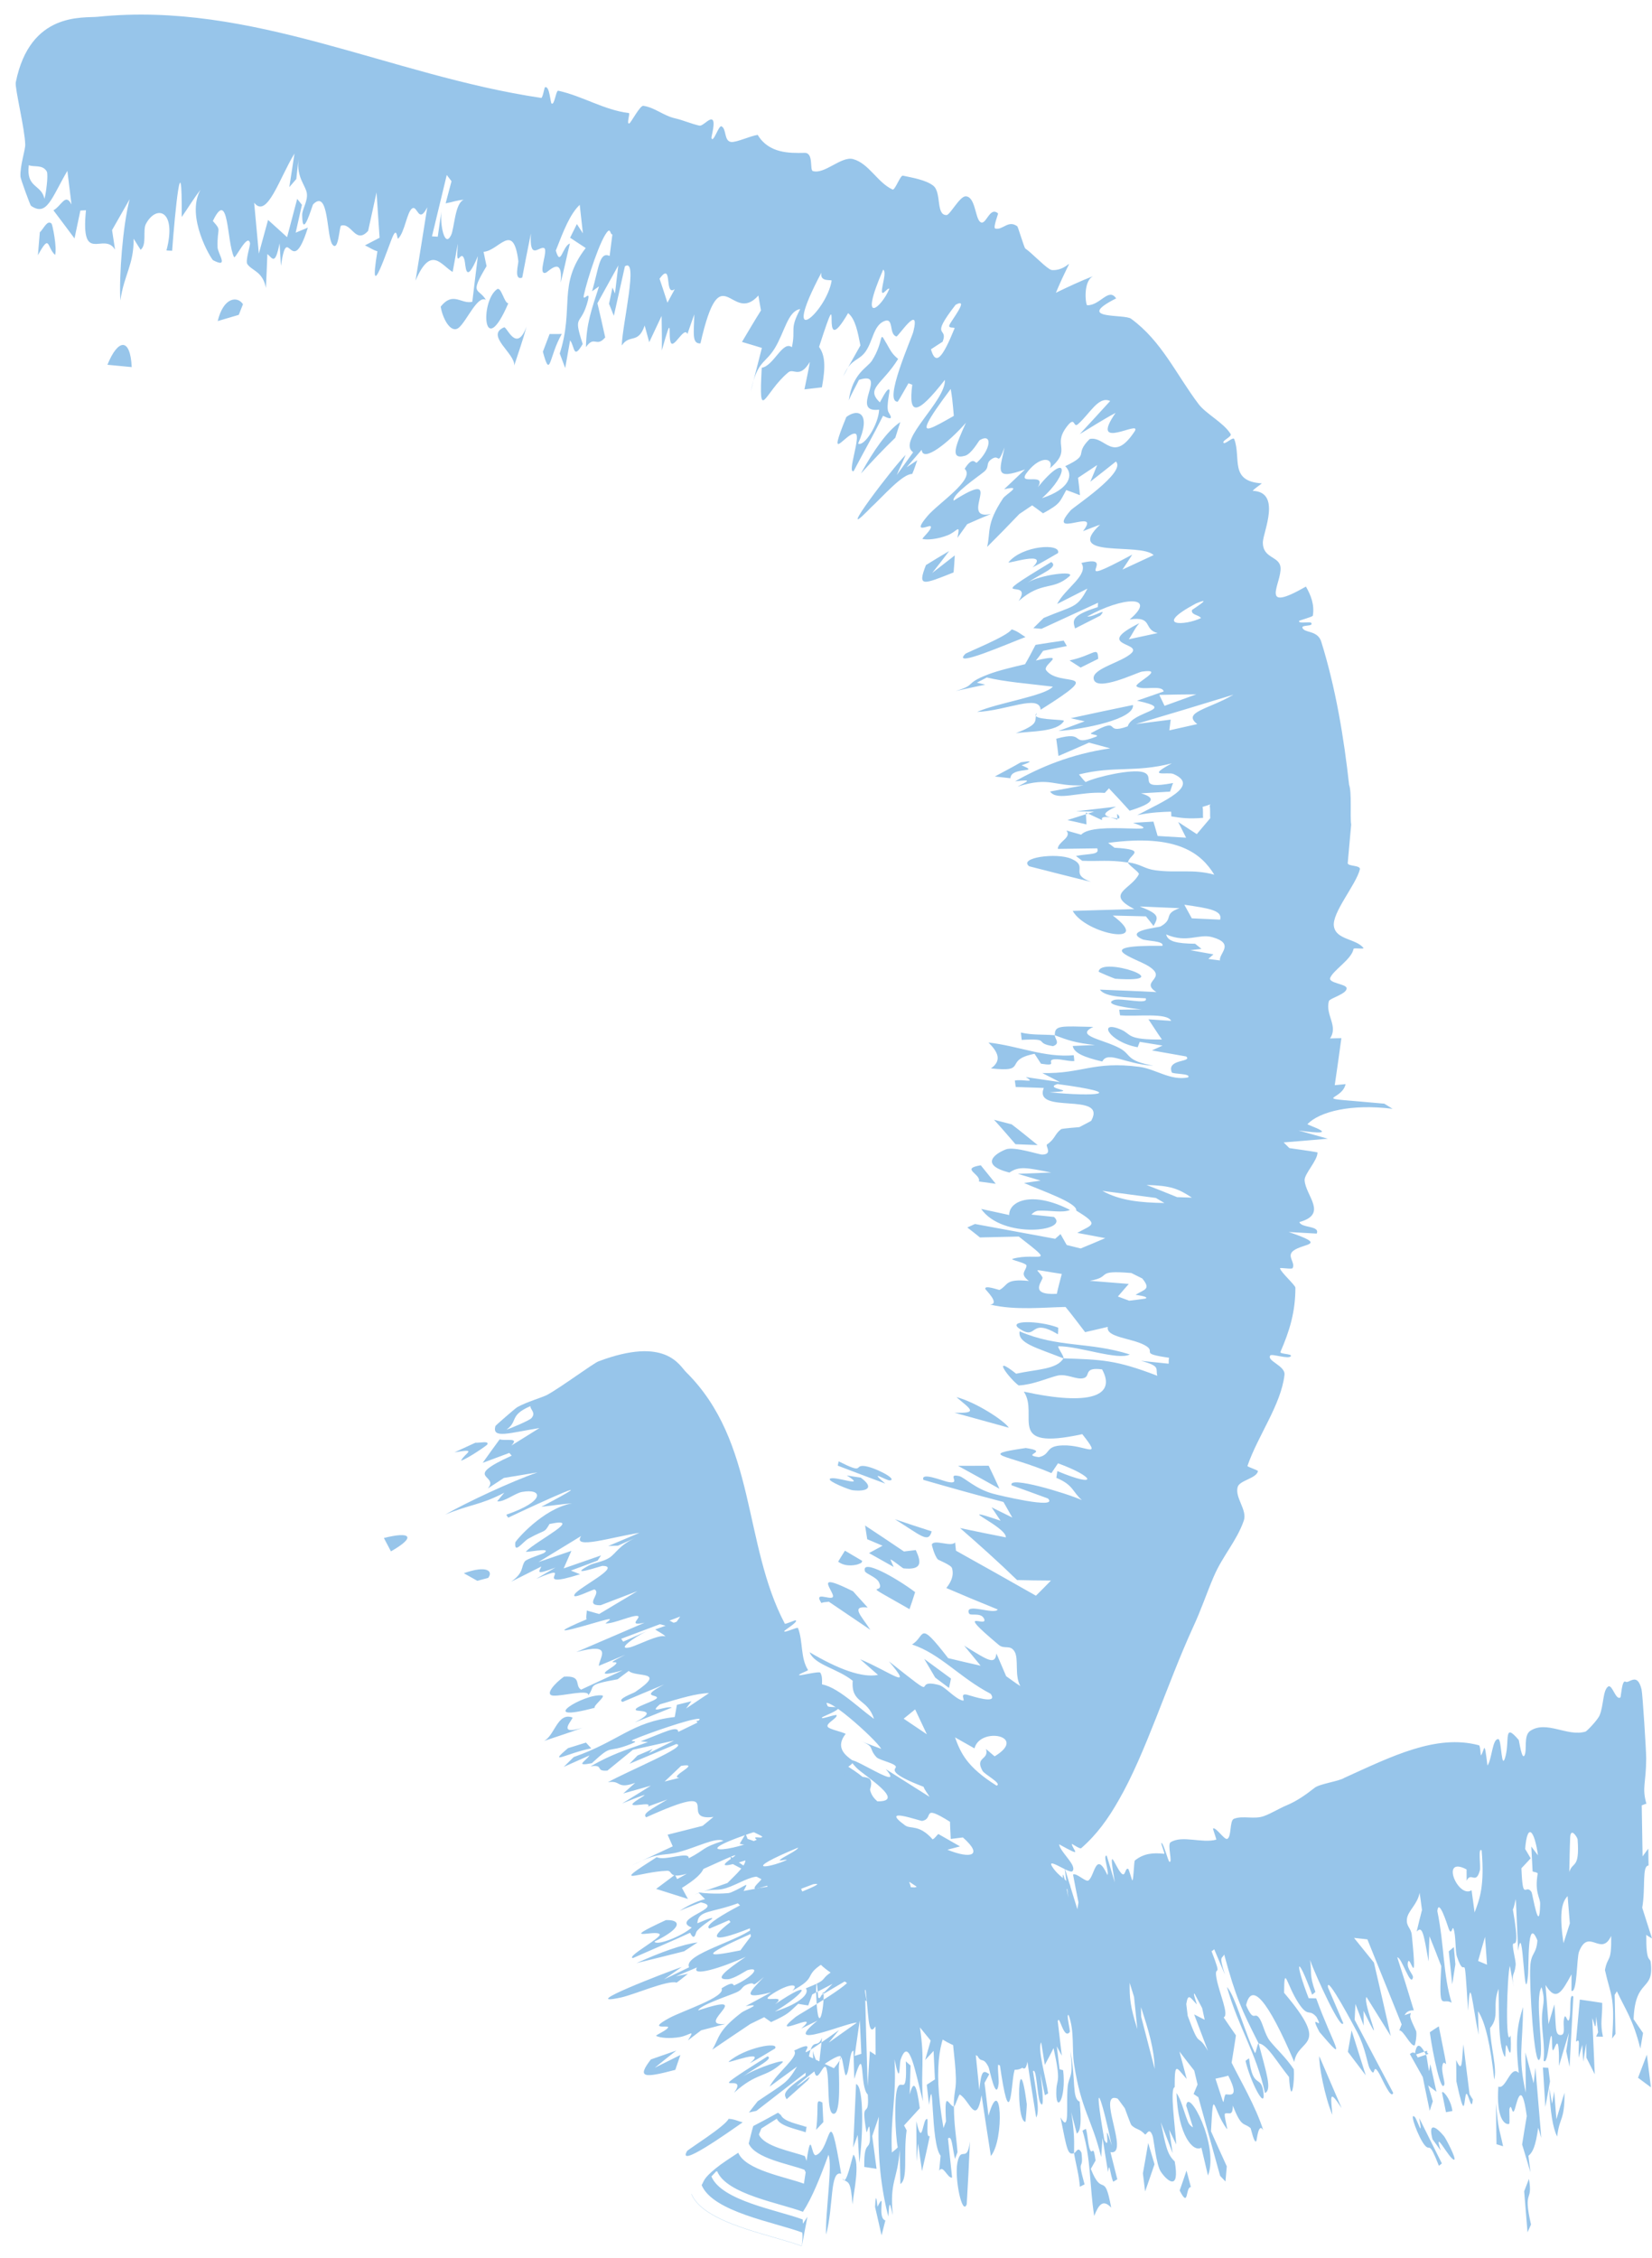
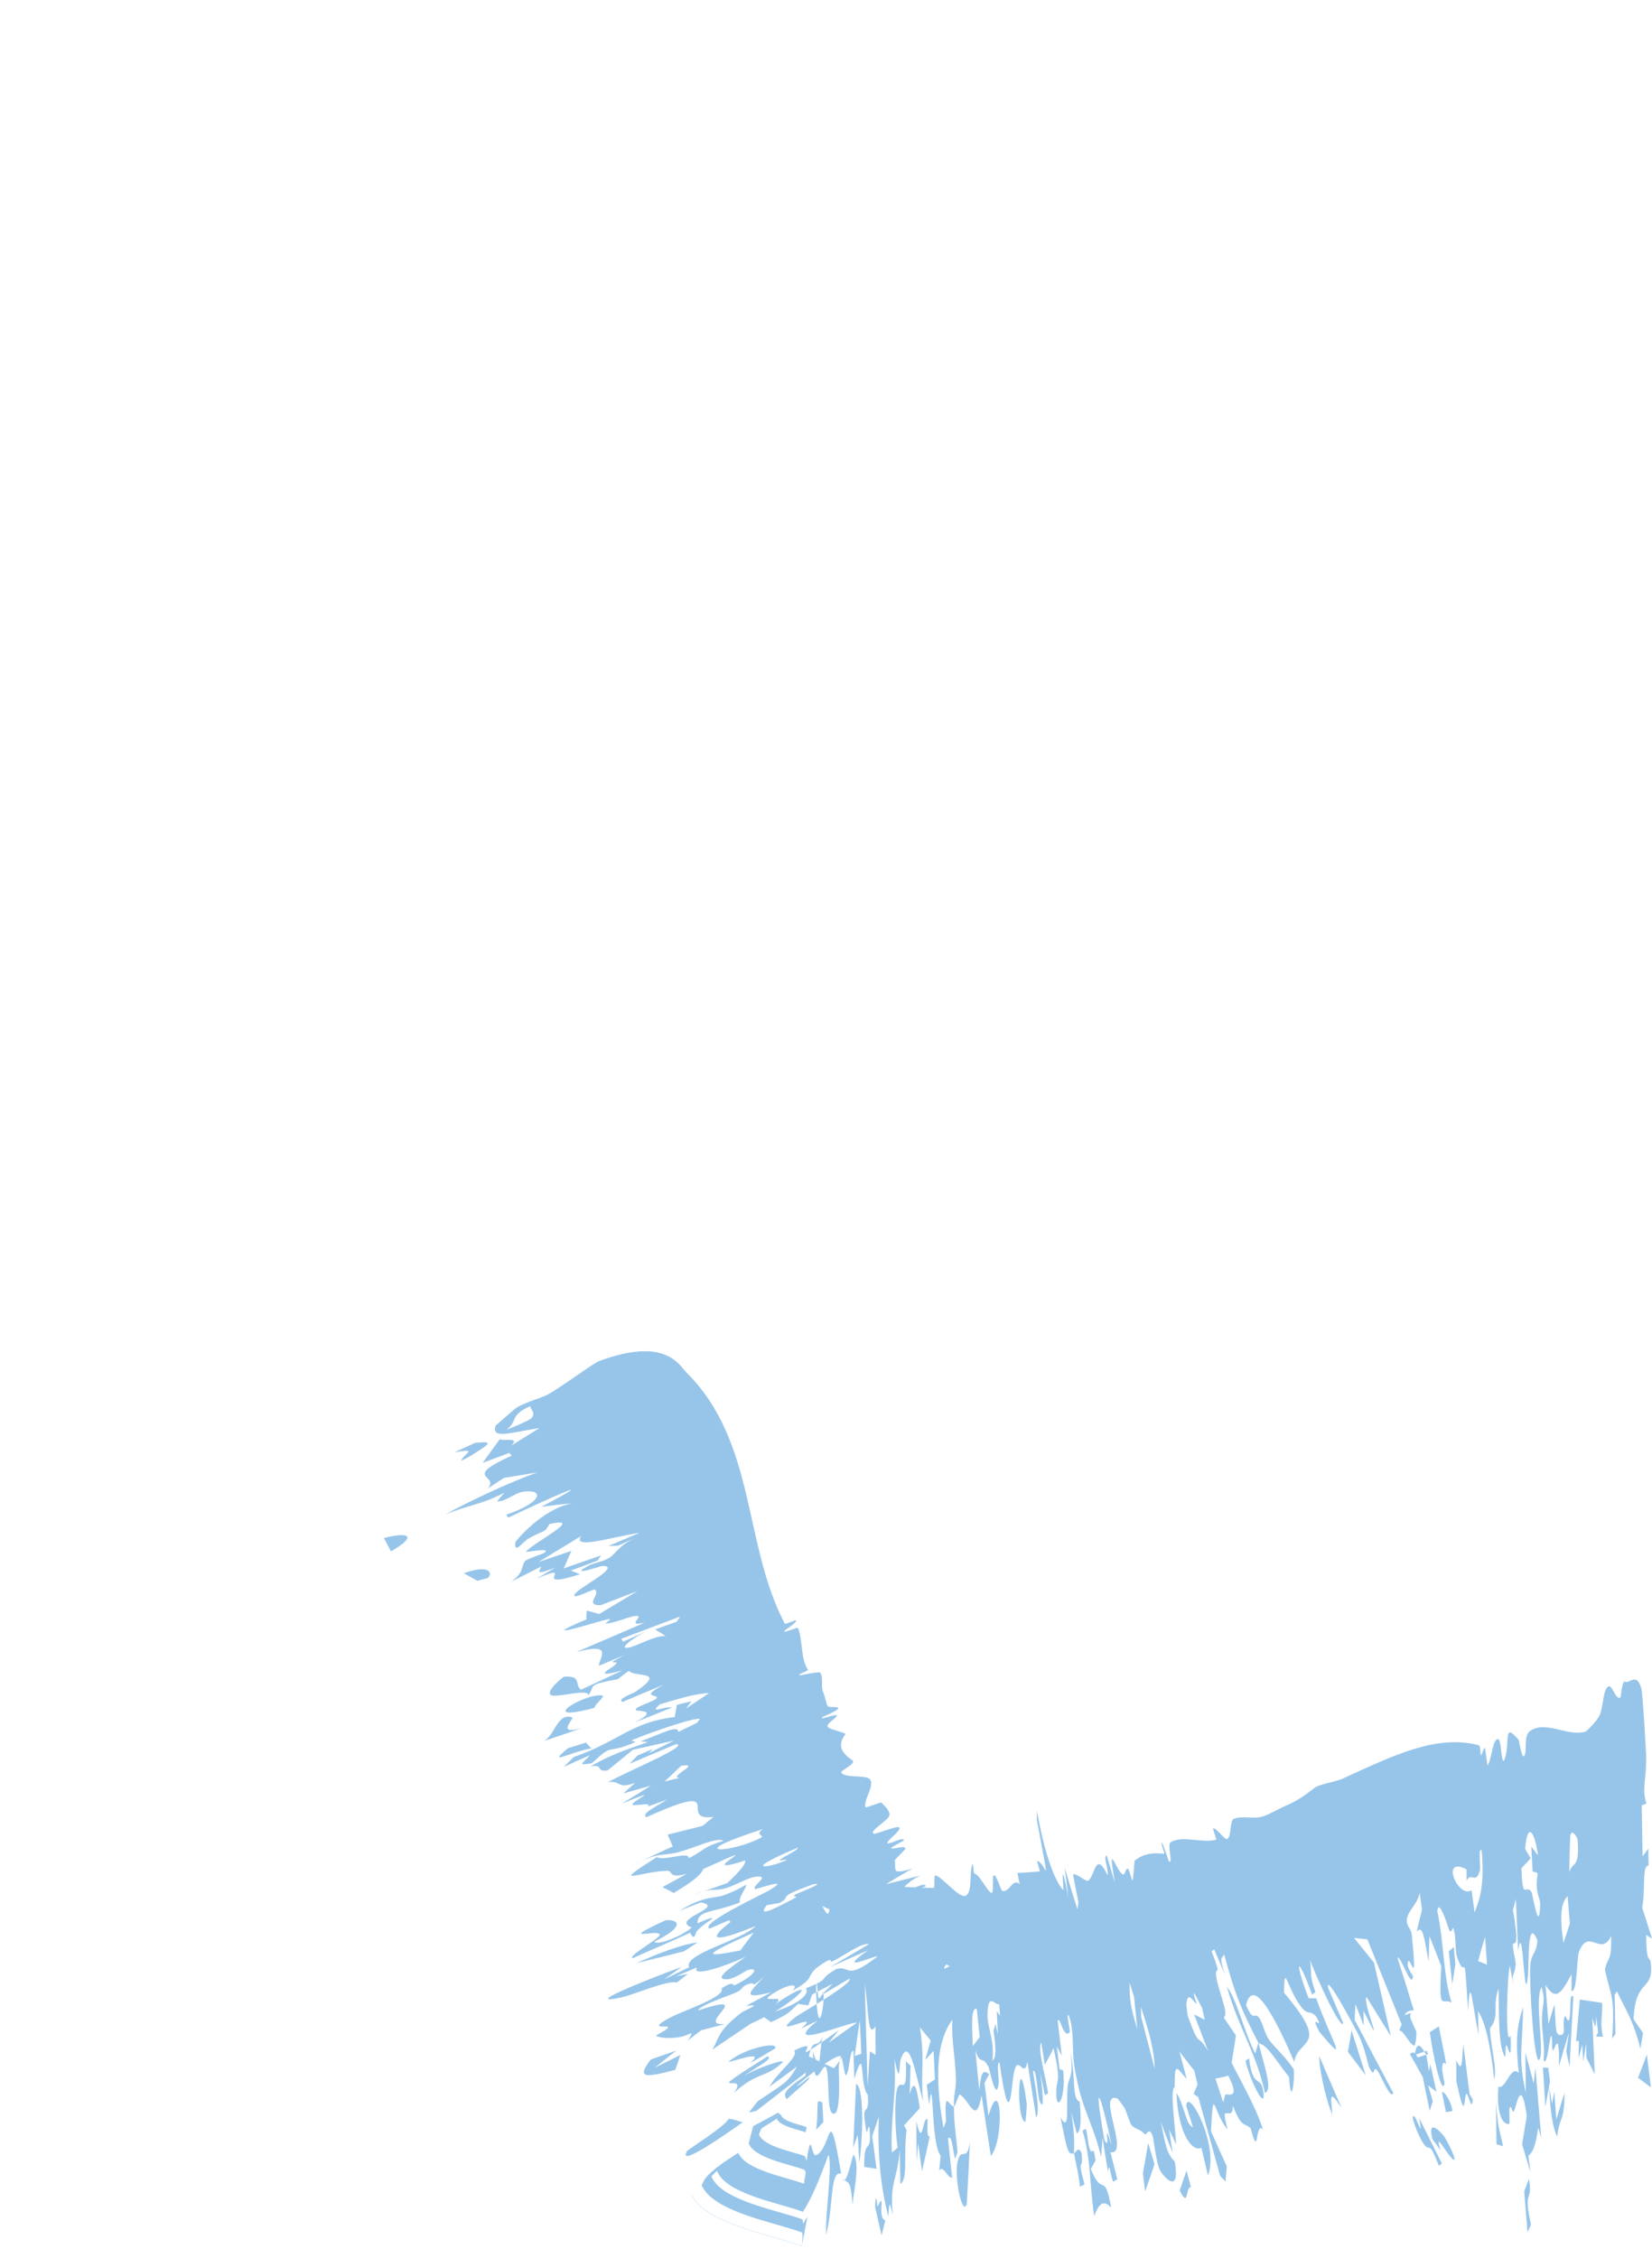
<svg xmlns="http://www.w3.org/2000/svg" width="60" height="82" viewBox="0 0 60 82" fill="none">
-   <path d="M25.146 59.842C24.254 59.57 25.175 59.205 23.751 58.945C23.732 58.803 23.712 58.658 23.694 58.515C24.133 58.754 24.57 58.993 25.008 59.234C25.055 59.436 25.1 59.641 25.148 59.843C25.148 59.842 25.147 59.842 25.146 59.842ZM30.362 63.286C29.215 62.434 29.111 61.881 27.759 61.571C28.156 61.858 28.553 62.145 28.951 62.43C28.549 62.36 28.144 62.297 27.743 62.231C27.873 62.375 28.003 62.52 28.132 62.663C27.371 62.282 26.607 61.901 25.841 61.523C25.981 61.532 26.122 61.543 26.261 61.554C25.803 60.98 25.759 60.689 25.832 60.327C25.645 60.248 25.459 60.169 25.272 60.091C25.658 60.116 26.04 60.15 26.423 60.18C26.626 60.487 26.855 60.825 27.048 61.109C28.296 61.619 27.871 60.901 27.747 60.578C27.575 60.139 28.076 60.531 27.964 60.214C27.947 60.164 27.53 59.894 27.559 59.834C27.705 59.531 28.273 59.139 29.041 60.08C28.623 60.452 29.163 61.336 28.599 61.599C29.808 62.189 30.049 62.663 30.362 63.286ZM31.262 53.666C31.797 54.057 31.447 54.178 30.97 54.124C30.97 54.124 30.97 54.124 30.97 54.125C30.864 54.115 30.056 53.8 30.14 53.711C30.275 53.574 31.541 54.078 30.754 53.586C30.928 53.618 31.087 53.639 31.262 53.666ZM31.368 53.242C31.723 53.264 32.636 53.732 32.317 53.767C32.318 53.767 32.318 53.767 32.319 53.767C32.186 53.78 31.503 53.327 32.153 53.882C31.552 53.658 31.005 53.454 30.427 53.231C30.44 53.179 30.445 53.129 30.46 53.075C31.399 53.548 31.016 53.219 31.368 53.242ZM28.705 59.536C27.927 58.999 27.873 59.092 27.222 58.89C27.343 58.76 27.466 58.633 27.586 58.505C27.959 58.849 28.33 59.194 28.705 59.536ZM26.461 62.873C26.461 62.873 26.461 62.873 26.461 62.873C26.56 62.998 26.66 63.123 26.759 63.243C26.453 63.099 26.147 62.955 25.84 62.812C26.012 63.143 26.187 63.47 26.363 63.8C25.487 63.256 25.806 63.044 25.287 62.507C25.699 62.421 26.288 62.602 27.047 63.035C26.853 62.98 26.656 62.925 26.461 62.873ZM38.743 23.465C38.457 23.52 38.171 23.578 37.886 23.637C37.796 23.757 37.733 23.864 37.621 23.99C38.845 23.703 37.836 24.136 37.998 24.346C38.489 24.991 40.263 24.228 37.796 25.777C37.752 25.2 36.554 25.812 35.489 25.857C36.2 25.532 37.968 25.273 38.238 24.938C37.327 24.828 36.482 24.762 35.84 24.606C35.721 24.669 35.6 24.731 35.48 24.793C35.582 24.817 35.684 24.84 35.786 24.866C35.427 24.939 35.073 25.016 34.712 25.097C35.498 24.859 34.996 24.842 35.871 24.501C36.261 24.349 36.835 24.217 37.229 24.124C37.368 23.891 37.485 23.66 37.61 23.421C37.95 23.366 38.291 23.313 38.633 23.266C38.672 23.331 38.708 23.397 38.746 23.463C38.745 23.463 38.744 23.464 38.743 23.465ZM3.902 13.248C4.275 12.321 4.731 12.229 4.784 13.333C4.491 13.304 4.19 13.276 3.902 13.248ZM27.674 63.388C27.518 63.327 27.364 63.266 27.208 63.205C27.007 62.944 26.809 62.682 26.611 62.417C27.034 62.642 27.456 62.867 27.876 63.092C27.81 63.189 27.739 63.292 27.674 63.388ZM31.314 56.688C31.3 56.767 31.283 56.764 31.176 56.807C31.177 56.807 31.177 56.808 31.178 56.808C31.138 56.824 30.733 56.944 30.441 56.717C30.519 56.582 30.609 56.45 30.688 56.319C30.898 56.441 31.103 56.565 31.314 56.688ZM30.102 58.172C30.101 58.172 30.1 58.171 30.099 58.171C30.032 58.189 29.934 58.183 29.872 58.205C29.858 58.209 29.846 58.215 29.836 58.223C29.818 58.196 29.803 58.172 29.791 58.151C29.574 57.759 30.364 58.233 30.243 57.911C30.11 57.576 29.699 57.157 30.983 57.794C31.128 57.963 31.344 58.19 31.514 58.383C30.877 58.315 31.279 58.678 31.61 59.193C31.106 58.852 30.605 58.513 30.102 58.172ZM37.076 27.686C37.772 27.573 37.114 27.788 37.107 27.795C37.106 27.796 37.105 27.796 37.104 27.796C37.841 28.094 36.713 27.826 36.699 28.265C36.514 28.242 36.319 28.221 36.132 28.201C36.442 28.034 36.794 27.851 37.076 27.686ZM36.163 42.994C35.96 42.966 35.756 42.938 35.553 42.91C35.645 42.64 34.859 42.445 35.621 42.322C35.804 42.548 35.985 42.772 36.165 42.994C36.164 42.994 36.163 42.994 36.163 42.994ZM33.261 56.297C33.465 56.74 33.5 57.028 32.819 56.962C32.819 56.962 32.818 56.962 32.817 56.962C32.776 56.956 32.445 56.672 32.341 56.636C32.367 56.719 32.422 56.82 32.458 56.91C32.159 56.742 31.859 56.573 31.562 56.406C31.726 56.319 31.892 56.227 32.054 56.139C31.868 56.06 31.683 55.983 31.497 55.903C31.472 55.738 31.448 55.571 31.42 55.406C31.892 55.715 32.361 56.032 32.831 56.348C32.976 56.331 33.115 56.313 33.261 56.297ZM39.021 38.534C38.793 38.561 38.431 38.425 38.231 38.484C38.033 38.543 38.431 38.736 37.808 38.632C37.735 38.516 37.651 38.392 37.575 38.273C36.405 38.502 37.389 38.958 35.992 38.803C36.392 38.52 36.255 38.216 35.901 37.863C37.009 37.99 37.933 38.419 38.997 38.325C39.004 38.393 39.017 38.467 39.019 38.533C39.019 38.533 39.02 38.533 39.021 38.534ZM37.406 74.512C37.233 74.645 37.413 75.256 36.72 75.163C36.551 75.137 34.64 74.305 34.401 74.171C33.599 73.718 33.613 73.436 32.957 73.38C32.996 73.297 33.009 73.204 33.038 73.118C32.49 72.83 31.943 72.543 31.397 72.256C31.425 72.397 31.453 72.539 31.481 72.683C31.3 72.588 31.118 72.493 30.936 72.398C31.127 72.046 30.322 71.867 29.779 71.328C29.361 71.311 28.943 71.3 28.522 71.29C28.617 71.214 28.711 71.115 28.805 71.056C27.895 70.533 27.999 70.86 27.809 70.802C26.74 70.464 27.785 69.728 26.499 68.9C26.262 68.975 26.019 69.071 25.782 69.151C25.644 69.012 25.506 68.874 25.369 68.733C26.5 68.868 27.057 68.638 27.875 68.523C27.859 68.463 27.842 68.402 27.828 68.343C27.409 68.121 26.992 67.9 26.573 67.678C26.558 67.591 26.543 67.505 26.528 67.419C27.787 68.362 27.907 68.106 28.899 68.288C29.289 68.711 28.89 68.741 29.787 69.231C29.402 68.314 30.72 68.249 30.246 67.295C30.128 67.062 28.991 66.394 29.268 66.159C29.388 66.242 29.613 66.375 29.774 66.477C29.529 65.642 29.393 65.13 30.266 64.922C29.84 64.71 29.414 64.497 28.988 64.286C29.121 64.524 29.26 64.76 29.395 64.994C28.676 64.674 28.445 64.386 28.25 64.732C28.089 65.019 28.486 65.025 28.64 65.22C28.853 65.483 28.264 65.258 28.503 65.549C28.687 65.772 29.297 66.007 29.027 66.146C28.356 65.637 27.664 65.109 26.987 64.589C27.183 64.628 27.38 64.67 27.576 64.712C27.737 64.88 27.895 65.046 28.055 65.214C27.822 64.818 27.607 64.436 27.367 64.024C28.369 64.705 28.104 64.261 28.048 64.075C27.961 63.785 28.586 64.362 28.536 64.174C28.486 63.983 27.759 63.387 28.059 63.273C28.453 63.663 28.959 63.757 29.367 64.042C29.775 64.327 29.737 64.606 30.329 64.671C30.218 64.056 28.333 63.521 28.237 63.086C28.126 62.557 30.808 64.081 31.315 64.524C31.714 64.871 31.466 65.079 31.866 65.422C32.949 65.44 31.37 64.477 31.11 64.208C30.163 63.228 33.045 65.26 32.17 64.253C32.726 64.605 33.227 64.921 33.76 65.259C33.694 65.137 33.582 65.015 33.544 64.895C32.326 64.427 32.478 64.286 32.53 64.198C32.614 64.056 31.948 63.942 31.834 63.82C31.529 63.492 31.795 63.436 31.255 63.235C31.505 63.33 31.758 63.423 32.006 63.517C31.829 63.182 29.755 61.323 29.988 61.994C29.145 61.417 29.639 61.553 29.83 61.543C30.02 61.533 29.471 61.184 29.626 61.165C30.243 61.091 31.038 61.911 31.742 62.428C31.511 61.676 30.905 61.883 30.97 61.043C30.415 60.595 29.59 60.474 29.404 60.007C30.467 60.636 31.325 60.942 31.889 60.831C31.674 60.642 31.456 60.452 31.241 60.263C32.313 60.706 33.236 61.456 32.285 60.338C34.328 61.957 33.026 60.912 34.106 61.199C34.324 61.256 34.679 61.696 34.963 61.762C35.038 61.78 34.974 61.677 34.974 61.606C34.973 61.556 35.004 61.521 35.138 61.554C35.296 61.597 36.278 61.929 35.98 61.517C34.859 60.932 34.15 60.062 33.124 59.726C33.631 59.425 33.324 58.787 34.437 60.222C34.831 60.315 35.221 60.411 35.616 60.497C35.417 60.252 35.22 60.009 35.019 59.769C35.899 60.311 36.135 60.483 36.19 60.053C36.307 60.328 36.426 60.603 36.543 60.877C36.716 60.995 36.886 61.132 37.059 61.236C36.838 60.848 37.01 60.249 36.848 59.982C36.688 59.716 36.479 59.915 36.273 59.74C34.567 58.307 35.937 59.179 35.735 58.778C35.612 58.546 35.236 58.706 35.192 58.594C35.028 58.186 36.104 58.662 36.239 58.455C35.617 58.204 34.99 57.942 34.37 57.675C34.518 57.489 34.661 57.245 34.577 56.953C34.545 56.837 34.079 56.66 34.056 56.632C33.94 56.492 33.836 56.113 33.845 56.09C33.942 55.895 34.554 56.201 34.688 56.017C34.7 56.122 34.71 56.219 34.721 56.32C35.691 56.86 36.658 57.405 37.625 57.954C37.807 57.778 37.993 57.584 38.17 57.404C37.76 57.401 37.349 57.398 36.94 57.386C36.267 56.732 35.572 56.11 34.868 55.497C35.423 55.613 35.976 55.73 36.533 55.836C36.556 55.435 34.48 54.598 36.341 55.232C36.232 55.069 36.122 54.906 36.014 54.744C36.265 54.867 36.516 54.991 36.767 55.116C36.66 54.927 36.555 54.739 36.445 54.55C35.477 54.301 34.468 54.015 33.538 53.748C33.43 53.453 34.205 53.772 34.413 53.819C34.963 53.94 34.339 53.49 34.843 53.612C35.017 53.654 35.439 54.081 36.06 54.247C36.178 54.285 38.48 54.842 38.061 54.424C37.664 54.274 37.173 54.102 36.74 53.943C36.601 53.587 38.725 54.228 39.293 54.482C38.944 54.176 38.993 53.937 38.366 53.673C38.379 53.589 38.39 53.512 38.402 53.429C39.931 54.066 39.763 53.632 38.426 53.146C38.347 53.267 38.266 53.385 38.187 53.502C36.581 52.813 35.453 52.856 37.256 52.59C38.167 52.727 37.043 52.828 37.729 52.922C38.18 52.827 37.939 52.508 38.607 52.495C39.444 52.471 40.06 53.039 39.308 52.087C36.467 52.707 37.757 51.39 37.184 50.543C39.616 51.074 40.547 50.688 40.028 49.735C39.338 49.644 39.621 49.972 39.365 50.049C39.107 50.132 38.751 49.874 38.393 49.964C38.035 50.054 37.513 50.292 36.997 50.318C36.662 50.074 35.959 49.138 36.905 49.891C37.66 49.728 38.386 49.739 38.623 49.334C37.611 48.935 36.959 48.783 37.032 48.353C38.426 48.959 39.556 48.723 41.035 49.192C40.609 49.418 39.19 48.889 38.446 48.895C38.372 48.896 38.666 49.275 38.623 49.334C40.006 49.381 40.522 49.385 42.035 49.967C41.953 49.714 42.183 49.622 41.441 49.424C41.775 49.459 42.11 49.493 42.445 49.528C42.453 49.456 42.438 49.386 42.462 49.313C41.311 49.147 42.052 49.114 41.573 48.854C41.094 48.594 40.16 48.575 40.235 48.191C39.942 48.258 39.689 48.321 39.411 48.382C39.176 48.077 38.941 47.759 38.7 47.468C37.974 47.476 36.867 47.602 35.962 47.38C36.329 47.353 35.807 46.86 35.789 46.819C35.729 46.651 36.285 46.857 36.301 46.849C36.632 46.674 36.478 46.434 37.369 46.523C37.014 46.255 37.267 46.165 37.283 45.97C37.292 45.862 36.647 45.755 36.781 45.718C37.673 45.468 38.429 46.017 37.002 44.91C36.537 44.919 36.06 44.934 35.591 44.943C35.439 44.822 35.287 44.697 35.133 44.581C35.225 44.539 35.318 44.497 35.41 44.454C36.381 44.633 37.354 44.813 38.324 44.992C38.39 44.935 38.453 44.877 38.518 44.82C38.593 44.952 38.668 45.085 38.742 45.217C38.911 45.259 39.08 45.3 39.249 45.343C39.545 45.221 39.844 45.097 40.142 44.968C39.805 44.905 39.465 44.841 39.127 44.777C39.667 44.47 39.958 44.494 39.088 43.967C39.145 43.686 37.766 43.222 37.194 42.965C37.394 42.937 37.596 42.908 37.795 42.878C37.519 42.795 37.244 42.713 36.968 42.632C37.372 42.618 37.777 42.599 38.179 42.585C37.293 42.41 37.019 42.341 36.661 42.587C35.569 42.308 36.132 41.899 36.534 41.744C36.84 41.629 37.741 41.937 37.856 41.934C38.249 41.923 37.956 41.612 38.027 41.565C38.325 41.365 38.301 41.192 38.534 41.014C38.581 40.979 39.184 40.943 39.204 40.935C39.314 40.873 39.625 40.721 39.636 40.7C40.217 39.633 37.516 40.502 37.91 39.513C37.569 39.503 37.232 39.49 36.891 39.478C36.88 39.401 36.869 39.323 36.858 39.245C37.151 39.182 37.649 39.359 37.258 39.119C37.672 39.18 38.086 39.241 38.498 39.302C38.284 39.192 38.071 39.085 37.856 38.972C39.314 39.004 39.698 38.528 41.387 38.747C41.962 38.822 42.512 39.259 43.149 39.131C43.288 38.983 42.588 39.016 42.559 38.947C42.359 38.447 43.319 38.589 43.082 38.37C42.671 38.298 42.253 38.223 41.838 38.15C41.967 38.092 42.096 38.033 42.224 37.974C41.948 37.929 41.672 37.884 41.395 37.839C41.37 37.904 41.343 37.977 41.319 38.035C40.251 37.841 39.844 37.014 40.733 37.402C41.094 37.561 40.913 37.769 42.2 37.754C42.038 37.524 41.874 37.264 41.712 37.021C41.987 37.039 42.262 37.059 42.537 37.077C42.387 36.766 41.266 36.932 40.679 36.875C40.668 36.807 40.66 36.739 40.65 36.671C40.918 36.667 41.199 36.666 41.459 36.66C41.036 36.618 40.057 36.492 40.44 36.325C40.689 36.218 41.737 36.517 41.611 36.256C40.95 36.217 40.139 36.234 39.95 35.942C40.641 35.974 41.276 35.991 42.001 36.032C41.369 35.632 42.447 35.549 41.71 35.087C41.243 34.795 39.54 34.32 42.217 34.352C42.301 34.168 41.633 34.179 41.488 34.113C40.801 33.798 42.079 33.69 42.157 33.645C42.655 33.358 42.226 33.2 42.84 32.984C42.345 32.965 41.877 32.942 41.395 32.922C42.12 33.202 42.078 33.308 41.896 33.63C41.804 33.51 41.711 33.395 41.619 33.281C41.217 33.272 40.815 33.262 40.416 33.252C41.922 34.377 39.448 33.952 38.96 33.083C39.706 33.062 40.45 33.038 41.198 33.016C40.106 32.461 41.096 32.297 41.363 31.749C41.393 31.682 40.98 31.419 40.964 31.319C40.961 31.32 40.958 31.322 40.955 31.323C40.258 31.222 39.931 31.288 39.305 31.263C39.229 31.205 39.154 31.146 39.078 31.088C39.562 30.993 39.952 31.057 39.851 30.811C39.374 30.818 38.897 30.824 38.42 30.831C38.417 30.569 38.943 30.423 38.732 30.164C38.91 30.215 39.088 30.265 39.266 30.315C39.752 29.797 42.526 30.366 41.154 29.884C41.399 29.869 41.647 29.855 41.892 29.839C41.944 30.015 41.994 30.189 42.045 30.362C42.39 30.383 42.733 30.404 43.078 30.424C42.984 30.235 42.887 30.045 42.792 29.854C43.017 30 43.242 30.148 43.467 30.294C43.63 30.103 43.794 29.91 43.956 29.715C43.942 29.625 43.965 29.353 43.933 29.267C43.942 29.249 43.952 29.231 43.961 29.213C43.859 29.249 43.764 29.28 43.675 29.306C43.703 29.382 43.683 29.623 43.696 29.703C43.181 29.749 42.872 29.705 42.541 29.65C42.536 29.616 42.545 29.511 42.532 29.478C42.208 29.489 41.862 29.495 41.306 29.605C42.285 29.086 43.597 28.541 42.619 28.11C42.423 28.024 41.573 28.255 42.56 27.724C41.202 28.069 40.48 27.806 39.187 28.127C39.271 28.219 39.332 28.317 39.429 28.403C39.859 28.201 41.1 27.927 41.506 28.042C42.025 28.193 41.222 28.699 42.607 28.438C42.559 28.547 42.536 28.645 42.497 28.75C42.146 28.769 41.792 28.79 41.442 28.813C42.028 28.985 41.879 29.183 41.028 29.445C40.779 29.17 40.529 28.895 40.276 28.632C40.225 28.687 40.174 28.743 40.125 28.797C39.198 28.734 38.402 29.114 38.137 28.748C38.542 28.673 38.947 28.597 39.354 28.521C38.244 28.577 38.17 28.188 36.955 28.569C37.312 28.376 37.547 28.298 36.866 28.377C37.743 27.881 38.877 27.388 40.321 27.18C40.064 27.107 39.807 27.039 39.55 26.972C39.182 27.138 38.813 27.297 38.443 27.456C38.419 27.249 38.392 27.035 38.362 26.831C39.495 26.513 38.808 27.138 39.796 26.761C39.995 26.684 39.528 26.68 39.635 26.622C40.797 25.981 40.028 26.716 40.958 26.38C41.126 25.815 42.825 25.775 41.296 25.449C41.618 25.338 41.945 25.223 42.264 25.113C42.212 24.857 41.482 25.093 41.282 24.93C41.158 24.833 42.389 24.258 41.469 24.393C41.3 24.424 39.809 25.15 39.722 24.657C39.65 24.273 40.801 24.045 41.115 23.698C41.424 23.334 39.742 23.451 41.382 22.633C41.202 22.835 41.136 23.025 40.997 23.218C41.349 23.14 41.697 23.065 42.047 22.992C41.511 22.868 41.893 22.366 41.029 22.499C42.068 21.613 40.766 21.665 39.487 22.392C39.731 22.419 40.257 22.032 39.959 22.361C39.654 22.516 39.351 22.671 39.046 22.825C38.967 22.546 38.871 22.367 39.872 22.049C39.875 21.997 39.878 21.944 39.88 21.891C39.195 22.205 38.509 22.522 37.825 22.838C37.727 22.829 37.629 22.82 37.531 22.813C37.656 22.692 37.782 22.568 37.907 22.443C39.007 21.98 39.115 22.103 39.495 21.377C39.128 21.564 38.762 21.749 38.395 21.936C38.688 21.365 39.559 20.873 39.275 20.447C40.72 20.092 38.595 21.5 41.123 20.143C41.007 20.326 40.887 20.509 40.767 20.687C41.144 20.511 41.523 20.335 41.9 20.16C41.417 19.69 38.613 20.314 39.956 19.054C39.745 19.134 39.558 19.2 39.334 19.291C40.047 18.379 37.93 19.637 38.885 18.536C38.981 18.418 40.92 17.149 40.53 16.762C40.297 16.952 39.897 17.261 39.6 17.495C39.682 17.297 39.769 17.093 39.849 16.89C39.618 17.043 39.386 17.197 39.154 17.353C39.182 17.564 39.204 17.775 39.224 17.985C39.059 17.92 38.892 17.857 38.726 17.798C38.485 18.227 38.527 18.293 37.882 18.643C37.752 18.544 37.62 18.448 37.488 18.354C37.333 18.458 37.176 18.563 37.022 18.668C36.635 19.072 36.254 19.465 35.852 19.864C35.986 19.301 35.806 19.049 36.426 18.105C36.53 17.944 37.192 17.599 36.468 17.77C36.748 17.509 36.971 17.292 37.228 17.049C36.129 17.439 36.288 17.142 36.486 16.251C36.2 16.982 36.332 16.453 36.008 16.678C35.785 16.834 35.957 16.946 35.745 17.13C35.531 17.308 34.58 17.946 34.632 18.184C36.618 16.921 34.755 18.936 35.99 18.668C35.7 18.786 35.413 18.909 35.129 19.037C35.011 19.205 34.902 19.356 34.774 19.533C34.883 18.983 34.774 19.298 34.422 19.439C34.071 19.579 33.69 19.617 33.511 19.576C33.454 19.562 33.855 19.236 33.806 19.12C33.771 19.037 33.093 19.445 33.673 18.756C34.042 18.299 35.446 17.404 35.036 17.027C35.346 16.532 35.426 16.848 35.478 16.802C35.986 16.341 36.06 15.709 35.584 15.985C35.545 16.01 35.286 16.492 35.043 16.555C34.468 16.713 34.731 16.137 35.081 15.355C34.443 16.085 33.513 16.817 33.475 16.337C33.293 16.547 33.111 16.759 32.928 16.972C33.057 16.885 33.184 16.8 33.314 16.715C33.251 16.886 33.217 17.021 33.131 17.214C32.774 17.206 32.057 18.044 31.625 18.439C31.581 18.486 31.54 18.528 31.504 18.563C30.316 19.765 32.447 16.95 32.894 16.521C32.821 16.703 32.733 16.895 32.642 17.082C32.618 17.139 32.594 17.196 32.571 17.252C32.768 16.978 32.966 16.702 33.165 16.426C33.158 16.421 33.151 16.416 33.145 16.411C32.595 15.977 34.353 14.569 34.318 13.795C33.294 15.109 32.987 15.099 33.133 13.973C33.087 13.957 33.043 13.935 32.995 13.921C32.872 14.129 32.695 14.454 32.607 14.588C32.066 14.615 33.112 12.287 33.172 12.045C33.437 10.977 32.62 12.235 32.558 12.22C32.272 12.144 32.48 11.514 32.114 11.663C31.725 11.828 31.707 12.372 31.448 12.753C31.239 13.056 31.023 13.034 30.8 13.345C30.949 13.077 31.099 12.815 31.25 12.546C31.154 12.055 31.065 11.582 30.803 11.372C29.669 13.327 30.69 9.692 29.748 12.599C29.961 12.901 29.994 13.287 29.852 14.067C29.643 14.092 29.432 14.115 29.217 14.142C29.281 13.808 29.359 13.489 29.414 13.145C29.038 13.765 28.831 13.367 28.635 13.52C27.748 14.251 27.554 15.467 27.666 13.356C28.103 13.29 28.427 12.353 28.761 12.611C28.91 11.913 28.663 11.985 29.064 11.225C28.616 11.294 28.499 12.055 28.142 12.645C27.83 13.152 27.584 13.107 27.366 13.829C27.468 13.426 27.571 13.038 27.671 12.636C27.433 12.564 27.181 12.486 26.948 12.419C27.176 12.036 27.401 11.652 27.638 11.275C27.604 11.094 27.575 10.914 27.544 10.734C26.557 11.836 26.191 9.172 25.44 12.472C25.118 12.493 25.205 12.078 25.216 11.418C25.131 11.661 25.058 11.862 24.966 12.133C24.852 11.823 24.458 12.715 24.358 12.429C24.256 12.144 24.451 11.255 24.037 12.727C24.045 12.276 24.033 11.896 24.029 11.474C23.878 11.794 23.729 12.11 23.58 12.428C23.526 12.226 23.47 12.025 23.414 11.823C23.176 12.515 22.873 12.115 22.582 12.548C22.608 11.744 23.2 9.337 22.697 9.672C22.563 10.272 22.429 10.87 22.294 11.47C22.237 11.324 22.179 11.179 22.12 11.033C22.162 10.836 22.203 10.64 22.245 10.444C22.276 10.515 22.306 10.586 22.336 10.659C22.376 10.32 22.416 9.982 22.456 9.642C22.203 10.099 21.95 10.556 21.698 11.013C21.796 11.427 21.89 11.841 21.981 12.255C21.65 12.639 21.596 12.164 21.281 12.607C21.3 11.74 21.475 11.278 21.757 10.399C21.673 10.46 21.589 10.518 21.505 10.579C21.758 9.693 21.771 9.132 22.142 9.295C22.175 9.034 22.206 8.783 22.242 8.511C22.168 8.537 22.177 8.311 22.084 8.393C21.825 8.617 21.321 10.161 21.206 10.717C21.146 11.008 21.456 10.496 21.355 10.904C21.104 11.897 20.791 11.353 21.164 12.495C20.814 13.083 20.882 12.594 20.706 12.361C20.647 12.697 20.588 13.031 20.528 13.368C20.463 13.191 20.397 13.016 20.33 12.839C20.865 11.163 20.241 10.346 21.273 9.008C21.085 8.884 20.897 8.761 20.706 8.634C20.788 8.467 20.87 8.303 20.952 8.137C21.026 8.251 21.098 8.363 21.171 8.475C21.134 8.13 21.095 7.786 21.055 7.44C20.7 7.778 20.472 8.37 20.187 9.1C20.362 9.717 20.426 8.941 20.698 8.844C20.582 9.321 20.495 9.763 20.363 10.262C20.459 9.243 19.917 9.879 19.815 9.908C19.507 9.996 19.936 9.068 19.755 9.007C19.573 8.946 19.222 9.479 19.282 8.48C19.169 9.023 19.062 9.586 18.967 10.083C18.646 10.201 18.838 9.572 18.826 9.482C18.642 8.018 18.124 9.113 17.563 9.145C17.598 9.327 17.636 9.493 17.672 9.665C17.031 10.736 17.379 10.439 17.649 10.892C17.345 10.709 16.957 11.653 16.666 11.899C16.374 12.143 16.071 11.558 16.006 11.136C16.457 10.567 16.751 11.06 17.154 10.96C17.224 10.398 17.277 9.921 17.356 9.303C16.894 10.42 16.918 9.616 16.872 9.447C16.739 8.95 16.547 9.949 16.628 8.849C16.56 9.22 16.503 9.531 16.44 9.877C16.024 9.634 15.651 8.884 15.091 10.193C15.234 9.3 15.377 8.44 15.519 7.527C15.2 8.159 15.164 7.443 14.971 7.569C14.778 7.695 14.705 8.425 14.462 8.666C14.417 8.71 14.426 8.246 14.277 8.561C14.123 8.878 13.346 11.299 13.707 9.125C13.547 9.085 13.408 8.978 13.254 8.912C13.432 8.818 13.61 8.728 13.786 8.635C13.751 8.085 13.714 7.537 13.676 6.988C13.574 7.453 13.47 7.927 13.37 8.386C12.909 8.891 12.776 8.076 12.388 8.195C12.322 8.214 12.299 9.166 12.075 8.883C11.85 8.599 11.954 6.834 11.372 7.421C11.342 7.452 10.98 8.754 10.975 7.809C10.974 7.594 11.183 7.313 11.145 7.025C11.107 6.737 10.762 6.447 10.843 5.791C10.808 6.022 10.791 6.265 10.762 6.501C10.678 6.6 10.593 6.699 10.508 6.796C10.571 6.389 10.633 5.981 10.696 5.576C10.153 6.456 9.7 7.965 9.231 7.362C9.29 7.979 9.346 8.597 9.401 9.212C9.512 8.805 9.625 8.395 9.736 7.988C9.968 8.197 10.2 8.405 10.427 8.614C10.55 8.15 10.672 7.687 10.794 7.223C10.852 7.295 10.909 7.366 10.966 7.439C10.891 7.777 10.816 8.113 10.739 8.45C10.887 8.39 11.036 8.327 11.182 8.267C10.567 10.231 10.456 7.966 10.203 9.654C10.187 9.383 10.171 9.109 10.155 8.836C9.99 9.647 9.907 9.392 9.711 9.226C9.693 9.637 9.681 10.043 9.658 10.456C9.54 9.853 9.162 9.846 8.983 9.592C8.904 9.48 9.097 8.904 9.08 8.83C8.995 8.442 8.545 9.429 8.5 9.337C8.23 8.794 8.319 6.797 7.731 8.027C8.071 8.409 7.88 8.24 7.902 8.979C7.907 9.211 8.338 9.763 7.739 9.451C7.674 9.414 6.734 7.874 7.28 6.897C7.039 7.198 6.829 7.557 6.6 7.881C6.617 5.08 6.355 7.673 6.252 9.107C6.183 9.102 6.116 9.106 6.046 9.095C6.431 7.632 5.681 7.42 5.301 8.13C5.174 8.366 5.345 8.88 5.108 9.073C5.028 8.954 4.938 8.802 4.855 8.67C4.856 9.633 4.514 9.952 4.371 10.91C4.321 10.029 4.458 8.199 4.709 7.234C4.496 7.608 4.283 7.981 4.07 8.357C4.106 8.595 4.143 8.831 4.179 9.068C3.775 8.391 2.919 9.663 3.122 7.636C3.055 7.64 2.987 7.643 2.919 7.647C2.848 7.984 2.777 8.322 2.706 8.659C2.453 8.32 2.199 7.979 1.941 7.639C2.24 7.468 2.375 6.994 2.597 7.428C2.547 7.021 2.495 6.612 2.447 6.205C1.868 7.195 1.706 7.878 1.124 7.473C1.098 7.455 0.748 6.503 0.743 6.414C0.724 6.01 0.921 5.455 0.916 5.251C0.904 4.681 0.533 3.199 0.573 2.99C1.089 0.42 3.008 0.663 3.555 0.609C9.163 0.035 14.175 2.744 19.656 3.556C19.713 3.563 19.768 3.18 19.795 3.169C19.964 3.105 19.985 3.725 20.034 3.76C20.14 3.835 20.191 3.277 20.276 3.295C21.163 3.49 21.935 3.995 22.839 4.106C22.897 4.113 22.738 4.533 22.859 4.48C22.922 4.451 23.244 3.825 23.366 3.843C23.795 3.908 24.085 4.202 24.536 4.302C24.783 4.357 25.116 4.5 25.399 4.562C25.521 4.588 25.725 4.318 25.846 4.339C26.018 4.368 25.824 4.972 25.84 5.017C25.908 5.212 26.1 4.544 26.203 4.588C26.392 4.673 26.289 5.125 26.555 5.156C26.748 5.178 27.25 4.936 27.52 4.899C27.92 5.57 28.663 5.565 29.224 5.552C29.561 5.546 29.399 6.176 29.523 6.213C29.958 6.338 30.556 5.661 30.987 5.779C31.561 5.938 31.87 6.632 32.417 6.883C32.505 6.923 32.698 6.36 32.792 6.38C33.134 6.452 33.629 6.536 33.891 6.741C34.207 6.978 33.98 7.822 34.379 7.811C34.502 7.81 34.851 7.136 35.067 7.131C35.411 7.124 35.418 7.874 35.582 8.043C35.805 8.271 35.928 7.463 36.249 7.752C36.261 7.764 36.054 8.279 36.149 8.301C36.423 8.368 36.614 7.975 36.948 8.219C36.974 8.239 37.197 8.993 37.238 9.025C37.459 9.173 37.867 9.613 38.119 9.774C38.155 9.795 38.189 9.808 38.22 9.809C38.917 9.842 39.077 8.917 38.349 10.633C38.789 10.42 39.238 10.209 39.695 10.031C39.321 10.239 39.433 11.086 39.486 11.086C39.958 11.1 40.26 10.43 40.538 10.837C38.992 11.62 40.844 11.394 41.079 11.576C42.19 12.384 42.717 13.597 43.532 14.676C43.806 15.037 44.438 15.346 44.696 15.762C44.757 15.857 44.389 15.993 44.435 16.08C44.483 16.165 44.787 15.842 44.828 15.95C45.086 16.636 44.638 17.483 45.83 17.555C45.715 17.652 45.612 17.706 45.494 17.826C46.549 17.863 45.886 19.305 45.867 19.684C45.853 20.295 46.472 20.189 46.508 20.609C46.559 21.174 45.686 22.303 47.431 21.304C47.614 21.627 47.746 21.959 47.682 22.36C47.675 22.404 47.187 22.533 47.182 22.551C47.144 22.669 47.584 22.563 47.624 22.623C47.733 22.784 47.128 22.657 47.35 22.863C47.469 22.973 47.868 22.931 47.986 23.301C48.516 25.001 48.81 26.799 48.999 28.503C49.102 28.78 49.028 29.658 49.074 29.95C49.032 30.425 48.989 30.89 48.949 31.343C48.938 31.474 49.429 31.413 49.389 31.577C49.252 32.132 48.368 33.154 48.447 33.642C48.525 34.136 49.242 34.087 49.517 34.424C49.57 34.489 49.169 34.41 49.159 34.465C49.095 34.837 48.431 35.227 48.313 35.513C48.233 35.702 48.871 35.735 48.906 35.877C48.954 36.092 48.294 36.252 48.264 36.36C48.129 36.87 48.615 37.259 48.306 37.715C48.448 37.709 48.579 37.709 48.718 37.705C48.64 38.287 48.56 38.852 48.477 39.413C48.607 39.4 48.739 39.386 48.871 39.374C48.727 40.053 47.352 39.817 50.278 40.084C50.375 40.146 50.488 40.213 50.578 40.271C49.076 40.083 47.93 40.37 47.487 40.827C47.454 40.856 48.886 41.299 47.16 41.057C47.575 41.176 47.861 41.253 48.226 41.357C47.688 41.403 47.157 41.449 46.621 41.491C46.692 41.56 46.76 41.629 46.83 41.698C47.167 41.751 47.52 41.79 47.85 41.852C47.866 42.135 47.372 42.631 47.383 42.863C47.414 43.429 48.248 44.095 47.193 44.384C47.26 44.608 47.955 44.506 47.822 44.803C47.481 44.784 47.155 44.765 46.804 44.745C48.26 45.237 47.341 45.145 46.972 45.427C46.72 45.628 47.058 45.846 46.947 46.057C46.919 46.11 46.482 46.025 46.49 46.065C46.512 46.202 47.048 46.675 47.048 46.768C47.05 47.64 46.839 48.336 46.505 49.1C46.47 49.181 46.923 49.165 46.886 49.249C46.826 49.384 46.185 49.155 46.135 49.229C45.999 49.432 46.691 49.6 46.652 49.934C46.528 51.017 45.685 52.141 45.307 53.241C45.297 53.276 45.697 53.393 45.689 53.433C45.632 53.694 45.021 53.766 44.953 54.003C44.839 54.389 45.308 54.839 45.175 55.225C44.919 55.967 44.399 56.512 44.078 57.271C43.818 57.876 43.636 58.446 43.321 59.122C42.385 61.17 41.602 63.701 40.632 65.378C40.243 66.066 39.826 66.639 39.269 67.124C39.22 67.167 38.923 66.947 38.927 66.971C38.966 67.206 39.376 67.487 38.464 66.982C38.515 67.284 39.139 67.761 38.947 67.963C38.846 68.07 37.873 67.34 38.273 67.879C38.635 68.369 39.332 68.502 38.404 68.719C38.379 68.724 37.7 68.419 37.793 68.637C37.883 68.856 38.419 68.99 38.381 69.363C38.289 70.239 37.219 70.801 36.91 71.735C36.891 71.793 36.945 72.492 37.046 72.684C37.242 73.055 37.745 73.281 37.719 73.6C37.697 73.849 37.069 73.694 37.045 73.991C37.043 74.025 37.576 74.381 37.406 74.512ZM37.243 23.138C36.651 23.357 34.537 24.287 35.056 23.752C35.102 23.697 36.588 23.114 36.742 22.858C36.962 22.923 37.079 23.038 37.245 23.137C37.244 23.137 37.243 23.137 37.243 23.138ZM23.831 68.603C24.061 68.428 24.282 68.268 24.513 68.091C24.668 68.387 24.827 68.675 24.986 68.968C24.601 68.846 24.216 68.724 23.831 68.603ZM36.883 41.557C36.883 41.557 36.883 41.558 36.883 41.558C36.624 41.259 36.365 40.954 36.103 40.669C36.316 40.725 36.531 40.78 36.745 40.836C37.062 41.076 37.374 41.336 37.688 41.588C37.419 41.578 37.151 41.568 36.883 41.557ZM38.864 43.944C38.579 44.063 38.152 43.952 37.714 43.971C37.715 43.971 37.716 43.971 37.717 43.971C37.602 43.977 37.487 44.073 37.463 44.113C37.737 44.144 38.008 44.17 38.281 44.199C38.868 44.715 36.407 45.014 35.636 43.907C35.976 43.981 36.314 44.054 36.654 44.128C36.643 43.628 37.471 43.232 38.864 43.944ZM34.634 20.79C33.528 21.228 33.309 21.338 33.63 20.523C33.908 20.35 34.189 20.18 34.472 20.014C34.27 20.283 34.066 20.547 33.857 20.81C33.857 20.81 33.857 20.81 33.857 20.81C34.13 20.597 34.403 20.384 34.677 20.172C34.667 20.38 34.653 20.586 34.634 20.79ZM33.033 58.443C31.054 57.317 32.188 57.998 31.92 57.46C31.827 57.274 31.434 57.153 31.412 57.062C31.284 56.582 32.603 57.342 33.237 57.825C33.174 58.032 33.103 58.238 33.033 58.442C33.033 58.442 33.033 58.442 33.033 58.443ZM27.949 67.544C27.949 67.544 27.949 67.544 27.948 67.545C27.461 67.279 27.413 67.062 26.865 66.964C26.937 66.841 27.01 66.722 27.08 66.603C27.105 66.664 27.127 66.725 27.152 66.786C27.335 66.849 27.52 66.913 27.703 66.977C27.174 66.618 27.518 66.763 27.777 66.74C27.166 66.436 26.554 66.133 25.943 65.831C26.206 65.78 26.467 65.734 26.727 65.688C26.877 65.771 27.027 65.855 27.177 65.939C27.02 65.773 26.86 65.606 26.702 65.441C26.888 65.528 27.073 65.615 27.259 65.702C27.163 65.557 27.066 65.415 26.97 65.267C27.412 65.495 27.511 65.752 27.555 65.423C27.949 65.759 28.34 66.098 28.735 66.43C28.472 66.803 28.212 67.17 27.949 67.544ZM33.838 55.617C33.72 56.061 33.46 55.776 32.502 55.177C32.945 55.328 33.391 55.474 33.838 55.617ZM39.621 32.029C38.863 31.84 38.112 31.652 37.381 31.463C36.97 31.15 38.382 30.954 38.919 31.194C39.562 31.481 38.81 31.725 39.621 32.029ZM38.64 26.189C38.385 26.598 37.424 26.548 36.894 26.632C37.693 26.315 37.586 26.217 37.625 26.004C37.73 26.158 38.683 26.119 38.642 26.189C38.642 26.189 38.641 26.189 38.64 26.189ZM38.309 37.599C38.318 37.74 38.517 37.899 38.245 37.995C37.519 37.881 38.209 37.706 37.108 37.768C37.098 37.679 37.089 37.59 37.078 37.501C37.521 37.602 37.864 37.562 38.307 37.599C38.308 37.599 38.309 37.599 38.309 37.599ZM34.665 51.308C35.569 51.34 35.233 51.171 34.737 50.742C35.424 50.916 36.458 51.581 36.642 51.854C35.983 51.674 35.323 51.491 34.665 51.308ZM7.907 11.661C8.12 10.781 8.629 10.746 8.825 11.049C8.774 11.177 8.723 11.305 8.672 11.435C8.419 11.51 8.163 11.585 7.907 11.661ZM37.656 25.898C37.641 25.937 37.631 25.973 37.625 26.004C37.606 25.977 37.612 25.942 37.656 25.898ZM31.669 13.099C32.128 12.373 31.909 11.961 32.181 12.449C32.181 12.449 32.181 12.448 32.182 12.447C32.367 12.774 32.404 12.856 32.62 13.036C32.043 13.97 31.423 14.102 31.956 14.614C31.964 14.619 32.238 14.029 32.305 14.162C32.326 14.204 32.187 14.732 32.259 14.946C32.282 15.014 32.555 15.349 32.072 15.101C31.732 15.783 31.348 16.452 31.006 17.108C30.752 17.217 31.284 15.815 31.071 15.753C30.746 15.662 29.99 16.978 30.738 15.145C31.181 14.808 31.656 15.023 31.165 16.11C31.386 16.237 31.91 15.412 31.929 14.879C30.811 15.015 32.306 13.444 31.197 13.796C31.077 14.043 30.926 14.301 30.827 14.54C30.969 13.546 31.503 13.358 31.669 13.099ZM32.517 15.898C32.083 16.315 31.672 16.755 31.268 17.198C31.726 16.369 32.21 15.662 32.698 15.329C32.639 15.52 32.578 15.71 32.517 15.898ZM19.125 11.859C18.991 12.358 18.828 12.805 18.677 13.275C18.713 12.837 17.614 12.179 18.308 11.889C18.408 11.847 18.756 12.853 19.125 11.859ZM34.795 53.237C35.168 53.234 35.536 53.24 35.908 53.233C36.04 53.504 36.172 53.786 36.3 54.07C35.8 53.79 35.298 53.512 34.795 53.237ZM40.65 29.716C40.628 29.777 39.93 29.538 40.03 29.788C39.821 29.692 39.627 29.6 39.437 29.508L39.46 29.942C39.23 29.887 39.006 29.834 38.769 29.784C39.093 29.683 39.414 29.58 39.737 29.477C39.519 29.473 39.301 29.468 39.082 29.466C39.568 29.409 40.042 29.352 40.536 29.297C39.758 29.653 40.327 29.649 40.583 29.772L40.572 29.56C40.633 29.607 40.67 29.658 40.65 29.716ZM41.891 38.706C40.83 38.643 40.248 38.151 40.034 38.553C39.35 38.394 38.999 38.234 38.963 37.988C39.232 37.977 39.499 37.966 39.769 37.954C39.059 37.875 38.802 37.786 38.309 37.599C38.31 37.599 38.311 37.599 38.312 37.599C38.298 37.227 38.532 37.271 39.709 37.296C39.01 37.627 40.076 37.743 40.682 38.078C41.099 38.308 40.877 38.521 41.891 38.706ZM20.404 12.13C19.932 12.942 19.998 13.813 19.717 12.775C19.798 12.56 19.879 12.347 19.961 12.132C20.11 12.129 20.258 12.129 20.404 12.13ZM38.118 39.67C39.754 39.839 41.055 39.728 38.405 39.371C37.835 39.556 39.353 39.615 38.118 39.67ZM41.149 25.605C41.21 26.117 39.386 26.484 38.443 26.548C38.761 26.431 39.08 26.314 39.395 26.197C39.225 26.158 39.056 26.121 38.888 26.085C39.64 25.921 40.395 25.76 41.149 25.605ZM38.425 48.46C37.369 47.83 37.699 48.69 37.046 48.27C36.523 47.941 37.736 47.95 38.434 48.219C38.437 48.294 38.433 48.376 38.425 48.459C38.425 48.459 38.425 48.46 38.425 48.46ZM38.564 46.268C37.323 46.079 37.699 46.065 37.862 46.394C37.907 46.494 37.308 47.047 38.383 46.991C38.432 46.758 38.504 46.5 38.564 46.268ZM37.31 21.167C37.771 20.87 39.07 20.715 38.843 20.927C38.844 20.927 38.845 20.927 38.845 20.926C38.217 21.476 37.858 21.078 36.995 21.83C37.605 20.91 35.488 22.039 38.183 20.412C38.462 20.604 37.83 20.815 37.31 21.167ZM1.874 8.123C1.873 8.123 1.873 8.123 1.873 8.123C1.905 8.154 2.077 8.989 2.001 9.259C1.689 8.972 1.826 8.459 1.377 9.269C1.4 8.99 1.424 8.72 1.446 8.439C1.595 8.294 1.718 7.973 1.874 8.123ZM18.049 10.506C18.205 10.392 18.314 11.02 18.462 11.015C17.546 13.144 17.427 10.956 18.049 10.506ZM30.363 63.288C30.363 63.287 30.362 63.287 30.362 63.286C30.363 63.287 30.364 63.287 30.365 63.288C30.364 63.288 30.364 63.288 30.363 63.288ZM27.263 14.239C27.293 14.094 27.324 13.969 27.355 13.861C27.358 13.851 27.362 13.841 27.365 13.831C27.331 13.965 27.297 14.101 27.263 14.239ZM36.631 20.42C37.134 19.807 38.541 19.717 38.428 20.086C38.125 20.258 37.857 20.424 37.501 20.607C38.159 19.961 36.538 20.509 36.631 20.42ZM39.902 35.289C39.97 34.71 42.905 35.714 40.511 35.547C40.465 35.542 39.904 35.304 39.902 35.289ZM38.845 23.986C39.745 23.793 39.87 23.437 39.886 23.928C39.674 24.035 39.461 24.141 39.248 24.246C39.114 24.157 38.979 24.071 38.845 23.986ZM44.103 31.768C43.638 31.012 42.779 30.268 40.248 30.613C40.326 30.672 40.401 30.731 40.478 30.789C41.701 30.862 41.023 31.029 40.967 31.317C41.45 31.386 41.553 31.553 41.964 31.608C42.758 31.715 43.33 31.553 44.103 31.768ZM34.467 61.304C34.326 61.197 34.183 61.09 34.042 60.985C34.017 60.966 33.991 60.947 33.966 60.927C33.832 60.702 33.7 60.476 33.568 60.25C33.892 60.487 34.215 60.725 34.539 60.963C34.517 61.067 34.496 61.171 34.475 61.273C34.473 61.283 34.471 61.294 34.469 61.304C34.468 61.304 34.468 61.304 34.467 61.304ZM34.529 14.128C33.631 15.323 33.499 15.65 33.793 15.546C33.959 15.495 34.258 15.323 34.642 15.105C34.626 14.901 34.607 14.696 34.584 14.49C34.569 14.37 34.551 14.249 34.529 14.128ZM41.98 43.508C41.332 43.422 40.686 43.337 40.037 43.251C40.671 43.604 41.417 43.679 42.291 43.692C42.188 43.63 42.084 43.569 41.98 43.508ZM41.605 47.163C41.761 47.085 41.232 47.033 41.245 47.024C41.569 46.824 41.814 46.833 41.488 46.434C41.359 46.368 41.224 46.302 41.091 46.235C39.718 46.121 40.43 46.373 39.58 46.517C40.051 46.556 40.523 46.594 40.997 46.631C40.865 46.785 40.736 46.928 40.601 47.088C40.739 47.139 40.875 47.189 41.012 47.24C41.208 47.215 41.426 47.192 41.605 47.163ZM33.237 62.083C33.1 62.195 32.96 62.307 32.822 62.421C33.101 62.61 33.383 62.8 33.663 62.988C33.52 62.687 33.378 62.385 33.237 62.083ZM30.8 13.345C30.742 13.451 30.684 13.557 30.627 13.666C30.685 13.528 30.742 13.426 30.8 13.345ZM1.698 6.227C1.544 5.966 1.248 6.08 1.046 6C0.941 6.84 1.504 6.686 1.614 7.22C1.665 7.074 1.764 6.337 1.698 6.227ZM41.256 26.298C41.677 26.242 42.097 26.189 42.519 26.136C42.504 26.267 42.486 26.396 42.47 26.526C42.807 26.45 43.147 26.374 43.484 26.298C42.919 25.863 43.916 25.754 44.798 25.23C43.62 25.593 42.44 25.948 41.256 26.298ZM32.305 67.782C32.288 67.346 31.978 67.013 30.977 66.669C31.118 66.9 31.256 67.135 31.395 67.37C31.698 67.507 32.002 67.644 32.305 67.782ZM24.508 10.5C24.108 10.796 24.45 9.447 23.954 10.122C24.053 10.412 24.148 10.705 24.241 10.994C24.329 10.83 24.419 10.664 24.508 10.5ZM41.214 15.66C41.48 15.216 39.516 16.44 40.517 14.996C40.059 15.24 39.649 15.507 39.216 15.767C39.587 15.371 39.956 14.962 40.32 14.565C40.32 14.565 40.32 14.564 40.319 14.564C39.897 14.367 39.583 15.031 39.15 15.406C38.971 15.563 39.063 15.076 38.746 15.495C38.201 16.21 38.959 16.299 38.137 17.006C38.279 16.627 37.802 16.539 37.342 17.107C36.827 17.718 38.052 17.101 37.692 17.697C38.808 16.334 38.843 17.21 37.844 18.093C38.879 17.759 38.994 17.224 38.689 16.931C39.636 16.479 38.974 16.541 39.577 15.944C40.151 15.822 40.422 16.862 41.214 15.66ZM44.308 34.882C44.262 34.627 44.872 34.272 44.027 34.036C43.535 33.899 43.119 34.267 42.355 33.938C42.414 34.189 42.716 34.267 43.406 34.276C43.484 34.338 43.561 34.4 43.637 34.462C43.501 34.478 43.367 34.495 43.231 34.51C43.511 34.561 43.79 34.611 44.07 34.661C44.01 34.716 43.95 34.772 43.887 34.826C44.029 34.844 44.152 34.866 44.308 34.882ZM15.689 8.584C15.759 8.589 15.829 8.594 15.899 8.597C15.923 8.431 15.947 8.258 15.972 8.087C15.991 7.952 16.011 7.816 16.031 7.681C15.979 8.167 16.148 9.025 16.383 8.541C16.502 8.298 16.524 7.359 16.846 7.257C16.627 7.263 16.406 7.348 16.185 7.386C16.256 7.119 16.327 6.849 16.398 6.583C16.398 6.582 16.398 6.582 16.398 6.581C16.34 6.507 16.283 6.43 16.226 6.355C16.046 7.099 15.868 7.841 15.689 8.584ZM43.29 43.497C42.793 43.172 42.526 43.06 41.646 43.037C41.646 43.037 41.645 43.037 41.645 43.038C42.015 43.18 42.383 43.329 42.752 43.479C42.931 43.485 43.111 43.492 43.29 43.497ZM29.834 9.9C28.263 12.867 30.027 11.328 30.204 10.194C30.212 10.141 29.761 10.262 29.834 9.9ZM42.106 25.238C42.17 25.369 42.232 25.501 42.296 25.635C42.681 25.498 43.064 25.358 43.449 25.218C43.001 25.22 42.552 25.226 42.106 25.238ZM34.409 67.18C35.263 67.527 35.727 67.397 34.971 66.734C34.822 66.755 34.678 66.769 34.531 66.789C34.523 66.583 34.506 66.368 34.504 66.165C33.427 65.494 33.948 66.054 33.491 66.133C33.418 66.144 31.911 65.594 32.874 66.297C33.073 66.44 33.382 66.247 33.874 66.805C33.973 66.749 34.004 66.673 34.08 66.609C34.342 66.759 34.604 66.909 34.867 67.059C34.713 67.102 34.563 67.137 34.409 67.18ZM44.316 33.401C44.408 33.065 43.905 32.988 43.015 32.859C43.106 33.025 43.196 33.189 43.286 33.353C43.629 33.369 43.971 33.385 44.316 33.401ZM36.195 64.852C36.415 64.782 35.761 64.45 35.684 64.314C35.395 63.8 35.934 63.928 35.811 63.521C35.919 63.614 36.02 63.7 36.124 63.789C36.124 63.789 36.124 63.789 36.124 63.789C37.353 63.047 35.597 62.701 35.393 63.499C35.156 63.366 34.92 63.232 34.685 63.099C34.889 63.652 35.101 64.165 36.195 64.852ZM34.485 11.798C34.551 11.641 35.231 10.786 34.707 11.07C33.731 12.33 34.458 11.838 34.236 12.411C34.093 12.503 33.952 12.592 33.812 12.687C33.985 13.295 34.227 13.01 34.667 11.932C34.695 11.858 34.417 11.954 34.485 11.798ZM32.077 9.791C31.151 11.918 32.032 11.154 32.301 10.487C32.242 10.431 32.037 10.771 32.03 10.58C32.023 10.388 32.211 9.879 32.077 9.791ZM43.288 22.159C43.292 22.142 44.136 21.623 43.433 21.92C41.83 22.777 43.052 22.726 43.62 22.447C43.541 22.326 43.256 22.339 43.291 22.159C43.29 22.159 43.289 22.159 43.288 22.159ZM33.772 69.344C33.83 69.373 34.349 69.259 34.056 69.039C33.721 68.8 33.351 68.564 32.998 68.326C33.241 68.69 32.781 68.887 33.773 69.344C33.772 69.344 33.772 69.344 33.772 69.344Z" fill="#97C5EA" />
  <path d="M55.531 79.137C55.683 80.032 55.303 79.46 55.605 80.793C55.562 80.886 55.52 80.983 55.479 81.076C55.439 80.579 55.398 80.083 55.357 79.585C55.413 79.435 55.472 79.285 55.531 79.134C55.531 79.135 55.531 79.136 55.531 79.137ZM55.315 72.893C55.31 74.317 55.119 74.707 55.418 76.006C55.412 75.518 55.407 75.029 55.402 74.541C55.504 74.915 55.603 75.289 55.701 75.662C55.722 75.475 55.744 75.287 55.766 75.102C55.839 75.948 55.91 76.797 55.979 77.645C55.942 77.523 55.905 77.398 55.867 77.275C55.769 77.969 55.67 78.162 55.512 78.298C55.537 78.498 55.561 78.696 55.585 78.896C55.486 78.559 55.386 78.221 55.283 77.885C55.336 77.546 55.398 77.17 55.452 76.854C55.272 75.531 55.109 76.282 55.028 76.565C54.916 76.952 54.906 76.319 54.823 76.59C54.809 76.632 54.842 77.127 54.812 77.137C54.659 77.187 54.336 76.951 54.42 75.783C54.694 75.91 54.867 74.967 55.163 75.29C55.013 73.959 55.133 73.496 55.315 72.893ZM52.028 77.696C51.861 77.061 52.148 77.223 52.447 77.585C52.447 77.585 52.447 77.585 52.447 77.585C52.513 77.665 52.915 78.432 52.813 78.438C52.646 78.444 52.04 77.225 52.327 78.106C52.226 77.962 52.13 77.837 52.028 77.696ZM51.741 77.906C51.519 77.638 51.161 76.677 51.382 76.884C51.382 76.884 51.382 76.883 51.381 76.882C51.474 76.969 51.699 77.753 51.545 76.925C51.829 77.499 52.091 78.019 52.368 78.574C52.331 78.601 52.3 78.632 52.26 78.659C51.877 77.68 51.961 78.171 51.741 77.906ZM54.336 76.37C54.404 77.313 54.455 77.303 54.591 77.95C54.51 77.925 54.431 77.899 54.352 77.875C54.344 77.373 54.338 76.873 54.336 76.37ZM56.371 76.406C56.371 76.406 56.371 76.406 56.372 76.406C56.397 76.256 56.422 76.106 56.447 75.958C56.475 76.295 56.502 76.63 56.528 76.967C56.623 76.647 56.721 76.328 56.821 76.007C56.831 77.038 56.638 76.874 56.556 77.597C56.397 77.291 56.305 76.695 56.267 75.823C56.302 76.016 56.337 76.212 56.371 76.406ZM29.295 77.243C29.284 77.309 29.272 77.376 29.261 77.443C28.976 77.335 28.33 77.23 28.213 76.949C28.027 77.069 27.84 77.187 27.652 77.304C27.619 77.38 27.593 77.449 27.564 77.522C27.751 77.969 28.779 78.137 29.232 78.308C29.253 78.361 29.274 78.416 29.295 78.481C29.475 77.245 29.453 78.343 29.64 78.272C30.213 78.05 30.075 76.118 30.55 78.95C30.137 78.81 30.277 80.139 30.004 81.157C29.969 80.378 30.247 78.628 30.089 78.26C29.797 79.063 29.503 79.81 29.163 80.33C28.317 80.01 26.397 79.696 26.048 78.861C26.036 78.862 26.023 78.862 26.011 78.863C25.953 78.924 25.896 78.985 25.838 79.047C26.21 79.935 28.253 80.269 29.154 80.609C29.156 80.661 29.158 80.712 29.16 80.763C29.215 80.68 29.27 80.596 29.325 80.513C29.258 80.868 29.191 81.22 29.121 81.579C28.032 81.168 25.56 80.763 25.111 79.689C25.108 79.69 25.106 79.692 25.103 79.694C25.108 79.69 25.112 79.687 25.117 79.684C25.566 80.756 28.034 81.16 29.121 81.571C29.155 81.298 29.152 81.171 29.138 81.084C28.145 80.709 25.892 80.34 25.483 79.361C25.575 79.219 25.527 79.131 26.002 78.747C26.225 78.566 26.534 78.367 26.813 78.185C27.081 78.824 28.55 79.065 29.198 79.309C29.221 79.16 29.244 79.019 29.262 78.894C29.247 78.864 29.231 78.833 29.215 78.803C28.666 78.596 27.419 78.392 27.193 77.85C27.247 77.635 27.296 77.426 27.358 77.216C27.661 77.059 27.961 76.898 28.257 76.731C28.293 76.759 28.327 76.789 28.363 76.817C28.464 77.059 29.022 77.151 29.267 77.243C29.276 77.242 29.285 77.241 29.294 77.239C29.295 77.24 29.295 77.242 29.295 77.243ZM13.943 55.859C14.895 55.615 15.147 55.803 14.199 56.344C14.114 56.182 14.026 56.014 13.943 55.859ZM56.234 75.103C56.255 75.268 56.275 75.431 56.295 75.596C56.238 75.904 56.181 76.21 56.127 76.519C56.098 76.041 56.068 75.564 56.038 75.089C56.103 75.093 56.169 75.099 56.234 75.103ZM52.373 76C52.405 75.964 52.412 75.978 52.473 76.037C52.472 76.036 52.472 76.036 52.472 76.035C52.497 76.056 52.705 76.303 52.75 76.669C52.674 76.688 52.593 76.697 52.517 76.712C52.469 76.474 52.422 76.239 52.373 76ZM53.374 76.058C53.374 76.058 53.374 76.059 53.374 76.06C53.413 76.111 53.456 76.221 53.491 76.237C53.45 76.826 53.298 75.798 53.232 76.103C53.167 76.411 53.197 76.986 52.895 75.592C52.896 75.376 52.888 75.069 52.888 74.818C53.125 75.359 53.088 74.824 53.148 74.25C53.223 74.854 53.298 75.454 53.374 76.058ZM31.782 80.153C31.814 79.449 31.864 80.139 31.869 80.147C31.869 80.148 31.869 80.148 31.868 80.149C32.204 79.493 31.828 80.54 32.156 80.645C32.11 80.821 32.065 81.008 32.018 81.186C31.939 80.848 31.857 80.464 31.782 80.153ZM43.094 78.836C43.147 79.034 43.2 79.233 43.253 79.431C43.046 79.433 43.184 80.23 42.845 79.556C42.931 79.314 43.013 79.074 43.093 78.834C43.093 78.835 43.094 78.836 43.094 78.836ZM51.829 74.546C51.831 74.523 51.832 74.501 51.834 74.48L51.382 74.633C51.437 74.261 51.534 74.11 51.804 74.654C51.805 74.654 51.805 74.655 51.805 74.656C51.822 74.692 51.872 75.119 51.907 75.222C51.923 75.153 51.933 75.05 51.948 74.969C52.023 75.304 52.098 75.639 52.172 75.972C52.073 75.893 51.971 75.816 51.87 75.74C51.927 75.933 51.984 76.124 52.04 76.317C52 76.433 51.961 76.548 51.927 76.663C51.81 76.112 51.698 75.56 51.589 75.005C51.53 74.92 51.472 74.838 51.413 74.753L51.883 74.593C51.865 74.578 51.847 74.562 51.829 74.546ZM39.438 77.315C39.51 77.53 39.511 77.91 39.596 78.091C39.68 78.269 39.705 77.841 39.791 78.467C39.735 78.563 39.676 78.672 39.618 78.772C40.048 79.853 40.105 78.796 40.358 80.179C40.063 79.862 39.905 80.061 39.741 80.483C39.57 79.38 39.626 78.393 39.316 77.383C39.357 77.362 39.398 77.333 39.438 77.318C39.438 77.317 39.438 77.316 39.438 77.315ZM59.037 61.077C59.166 61.162 59.46 60.706 59.62 61.356C59.659 61.516 59.79 63.591 59.789 63.865C59.785 64.786 59.627 64.911 59.797 65.511C59.74 65.517 59.684 65.552 59.627 65.569C59.638 66.188 59.648 66.805 59.658 67.422C59.727 67.328 59.796 67.235 59.865 67.14C59.868 67.344 59.871 67.55 59.875 67.755C59.627 67.759 59.773 68.55 59.645 69.287C59.764 69.659 59.882 70.03 60 70.402C59.932 70.357 59.852 70.323 59.792 70.269C59.784 71.319 59.927 71.069 59.952 71.263C60.089 72.362 59.388 71.807 59.332 73.335C59.444 73.504 59.561 73.67 59.675 73.837C59.642 74.026 59.609 74.214 59.577 74.403C59.318 73.349 59.028 72.976 58.725 72.321C58.698 72.365 58.671 72.41 58.644 72.451C58.654 72.925 58.663 73.397 58.673 73.871C58.632 73.927 58.591 73.982 58.551 74.038C58.664 72.477 58.499 72.499 58.291 71.548C58.396 70.999 58.531 71.331 58.518 70.309C58.15 71.097 57.702 69.99 57.35 70.882C57.263 71.103 57.284 72.421 57.074 72.303C57.079 72.158 57.075 71.896 57.077 71.706C56.726 72.344 56.524 72.726 56.133 72.094C56.169 72.567 56.205 73.041 56.241 73.514C56.311 73.276 56.381 73.034 56.453 72.796C56.527 73.577 56.458 73.924 56.688 73.91C56.876 73.9 56.756 73.557 56.803 73.324C56.866 73.006 56.94 73.627 57.009 73.272C57.062 73 56.987 72.356 57.144 72.516C57.096 73.353 57.05 74.218 57.006 75.066C56.966 74.878 56.926 74.687 56.885 74.498C56.918 74.273 56.95 74.052 56.983 73.828C56.859 74.232 56.744 74.613 56.622 75.032C56.636 73.823 56.508 74.279 56.437 74.424C56.327 74.651 56.403 73.817 56.33 73.957C56.257 74.1 56.204 75.032 56.062 74.838C56.117 74.298 56 73.819 56.002 73.322C56.004 72.825 56.151 72.71 55.988 72.173C55.725 72.595 56.092 74.474 55.921 74.787C55.725 75.163 55.538 72.085 55.578 71.42C55.61 70.897 55.801 70.994 55.838 70.473C55.462 69.549 55.534 71.4 55.495 71.764C55.352 73.09 55.324 69.568 55.138 70.852C55.109 70.195 55.082 69.603 55.055 68.973C55.017 69.095 54.996 69.256 54.947 69.353C55.171 70.626 55.041 70.577 54.977 70.583C54.876 70.593 55.066 71.209 55.048 71.371C55 71.806 54.879 71.617 54.978 72.177C54.933 71.916 54.885 71.655 54.838 71.397C54.735 71.731 54.659 74.488 54.866 73.919C54.907 74.939 54.8 74.454 54.729 74.303C54.658 74.153 54.704 74.801 54.644 74.685C54.401 74.221 54.453 73.103 54.428 72.231C54.18 72.851 54.49 73.225 54.117 73.658C54.141 74.369 54.381 75.109 54.27 75.529C54.138 74.303 53.948 73.429 53.681 73.044C53.687 73.328 53.694 73.615 53.702 73.899C53.467 72.779 53.395 71.596 53.321 73.025C53.154 70.43 53.26 72.089 52.917 71.065C52.846 70.859 52.887 70.311 52.79 70.048C52.745 69.929 52.724 70.341 52.613 70.039C52.56 69.889 52.256 68.919 52.203 69.407C52.459 70.642 52.409 71.73 52.723 72.737C52.383 72.526 52.249 73.16 52.346 71.409C52.208 71.044 52.065 70.683 51.918 70.323C51.905 70.629 51.894 70.932 51.886 71.236C51.704 70.218 51.663 69.93 51.453 70.153C51.513 69.893 51.578 69.63 51.646 69.369C51.615 69.162 51.595 68.946 51.558 68.746C51.486 69.16 51.137 69.398 51.1 69.686C51.064 69.974 51.251 70.014 51.276 70.281C51.497 72.482 51.201 70.885 51.131 71.286C51.096 71.522 51.342 71.718 51.318 71.821C51.233 72.195 50.905 71.07 50.749 71.091C50.955 71.725 51.156 72.371 51.349 73.014C51.225 73.011 51.093 73.034 51.014 73.189L51.245 73.11C51.234 73.14 51.224 73.173 51.218 73.21C51.199 73.308 51.433 73.745 51.438 73.779C51.463 73.953 51.398 74.274 51.38 74.284C51.243 74.347 50.969 73.72 50.821 73.743C50.851 73.667 50.879 73.598 50.908 73.525C50.493 72.496 50.079 71.467 49.663 70.436C49.499 70.418 49.341 70.4 49.178 70.382C49.419 70.682 49.66 70.98 49.901 71.279C50.108 72.166 50.312 73.056 50.513 73.947C50.219 73.474 49.925 73.001 49.63 72.528C49.475 72.752 50.388 74.792 49.524 73.032C49.526 73.211 49.528 73.39 49.528 73.567C49.428 73.306 49.329 73.044 49.229 72.783C49.22 72.973 49.21 73.162 49.2 73.355C49.663 74.234 50.146 75.16 50.6 76.01C50.529 76.274 50.201 75.501 50.097 75.318C49.821 74.832 49.991 75.572 49.745 75.118C49.661 74.962 49.597 74.39 49.301 73.823C49.242 73.714 48.149 71.632 48.233 72.183C48.397 72.574 48.605 73.051 48.786 73.476C48.711 73.785 47.79 71.768 47.578 71.185C47.655 71.623 47.54 71.709 47.775 72.345C47.736 72.379 47.696 72.412 47.657 72.446C47.087 70.893 47.017 71.246 47.53 72.573C47.621 72.574 47.711 72.578 47.804 72.579C48.395 74.219 49.026 75.1 47.923 73.802C47.493 72.998 48.139 73.849 47.81 73.249C47.53 72.936 47.522 73.294 47.165 72.756C46.721 72.082 46.644 71.299 46.638 72.377C48.362 74.406 47.137 74.009 47.007 74.887C46.028 72.601 45.456 71.974 45.257 72.826C45.531 73.462 45.552 73.078 45.711 73.263C45.87 73.448 45.917 73.866 46.129 74.133C46.342 74.4 46.712 74.733 46.988 75.152C47.034 75.552 46.892 76.586 46.816 75.433C46.361 74.869 46.022 74.243 45.713 74.214C45.985 75.261 46.21 75.894 45.944 76.017C45.622 74.544 44.989 73.659 44.563 72.169C44.854 72.451 45.238 73.91 45.577 74.555C45.612 74.619 45.665 74.202 45.713 74.214C45.096 72.997 44.882 72.538 44.461 70.983C44.392 71.155 44.254 70.988 44.49 71.719C44.359 71.412 44.229 71.104 44.1 70.796C44.066 70.816 44.043 70.856 44.002 70.863C44.421 71.945 44.091 71.303 44.179 71.827C44.266 72.352 44.657 73.186 44.442 73.269C44.598 73.503 44.738 73.703 44.889 73.923C44.84 74.253 44.786 74.585 44.732 74.915C45.046 75.558 45.599 76.484 45.883 77.371C45.703 77.06 45.65 77.726 45.63 77.759C45.554 77.883 45.434 77.305 45.422 77.294C45.174 77.072 45.098 77.305 44.776 76.473C44.774 76.894 44.616 76.702 44.495 76.762C44.428 76.795 44.627 77.417 44.55 77.311C44.037 76.598 44.075 75.709 43.983 77.407C44.171 77.827 44.363 78.257 44.556 78.679C44.541 78.862 44.526 79.046 44.509 79.23C44.444 79.162 44.379 79.093 44.315 79.025C44.051 78.074 43.788 77.12 43.524 76.169C43.466 76.129 43.409 76.091 43.351 76.051C43.4 75.936 43.448 75.822 43.495 75.708C43.455 75.539 43.414 75.37 43.374 75.201C43.193 74.972 43.014 74.74 42.836 74.507C42.925 74.839 43.013 75.173 43.101 75.505C42.733 75.109 42.66 74.828 42.664 75.805C42.48 75.841 42.686 77.27 42.72 77.884C42.634 77.707 42.549 77.527 42.464 77.35C42.506 77.634 42.548 77.916 42.59 78.2C42.446 77.826 42.302 77.452 42.161 77.079C42.343 77.963 42.392 78.241 42.665 78.501C42.86 79.608 42.387 79.212 42.162 78.876C41.991 78.622 41.903 77.682 41.863 77.575C41.734 77.208 41.634 77.572 41.583 77.517C41.369 77.291 41.276 77.359 41.095 77.186C41.059 77.151 40.863 76.587 40.853 76.57C40.783 76.481 40.605 76.223 40.59 76.218C39.8 75.924 41.06 78.298 40.331 78.163C40.414 78.493 40.496 78.82 40.58 79.149C40.531 79.18 40.481 79.209 40.432 79.239C40.313 78.973 40.3 78.451 40.243 78.885C40.176 78.472 40.109 78.059 40.042 77.648C40.027 77.88 40.012 78.11 39.995 78.343C39.647 76.931 39.274 76.662 39.011 74.978C38.923 74.406 39.032 73.783 38.815 73.193C38.705 73.088 38.883 73.76 38.852 73.802C38.626 74.097 38.481 73.136 38.417 73.409C38.467 73.822 38.516 74.244 38.565 74.661C38.504 74.547 38.443 74.434 38.382 74.32C38.416 74.597 38.449 74.875 38.483 75.153C38.526 75.165 38.573 75.176 38.613 75.189C38.736 76.266 38.319 76.821 38.367 75.881C38.386 75.499 38.543 75.636 38.264 74.385C38.169 74.586 38.054 74.794 37.947 74.995C37.904 74.723 37.861 74.451 37.817 74.179C37.669 74.38 37.982 75.447 38.067 76.031C38.028 76.053 37.988 76.074 37.949 76.096C37.894 75.834 37.839 75.56 37.785 75.306C37.842 75.727 37.954 76.708 37.779 76.362C37.667 76.136 37.649 75.058 37.518 75.226C37.616 75.881 37.781 76.673 37.634 76.907C37.527 76.224 37.422 75.599 37.316 74.88C37.189 75.566 36.971 74.518 36.819 75.313C36.725 75.816 36.681 77.565 36.303 74.918C36.185 74.86 36.289 75.518 36.271 75.67C36.182 76.391 35.938 75.142 35.903 75.07C35.671 74.612 35.624 75.057 35.424 74.474C35.474 74.966 35.519 75.432 35.568 75.912C35.642 75.162 35.717 75.19 35.93 75.33C35.873 75.435 35.816 75.543 35.758 75.648C35.805 76.046 35.853 76.445 35.901 76.842C36.372 75.208 36.487 77.708 35.988 78.304C35.873 77.568 35.759 76.834 35.65 76.096C35.449 77.244 35.219 76.282 34.863 76.073C34.821 76.049 34.705 76.486 34.643 76.512C34.644 76.514 34.645 76.517 34.646 76.52C34.653 77.223 34.728 77.541 34.776 78.166C34.746 78.247 34.716 78.328 34.685 78.409C34.575 77.937 34.578 77.543 34.43 77.666C34.48 78.14 34.53 78.614 34.58 79.088C34.406 79.115 34.261 78.605 34.111 78.837C34.128 78.656 34.146 78.474 34.163 78.293C33.792 77.852 33.926 75.043 33.742 76.447C33.714 76.204 33.687 75.958 33.66 75.715C33.76 75.65 33.859 75.587 33.956 75.522C33.94 75.177 33.924 74.833 33.907 74.488C33.807 74.597 33.705 74.709 33.602 74.817C33.67 74.582 33.736 74.346 33.802 74.111C33.671 73.952 33.541 73.792 33.411 73.632C33.598 74.895 33.434 75.058 33.521 76.314C33.244 75.277 33.025 73.904 32.713 74.798C32.65 74.976 32.709 75.854 32.487 74.789C32.57 76.187 32.333 76.849 32.392 78.178C32.463 78.112 32.537 78.07 32.605 77.99C32.514 77.531 32.474 76.262 32.58 75.882C32.714 75.398 32.954 76.271 32.9 74.863C32.959 74.927 33.014 74.965 33.071 75.018C33.06 75.369 33.05 75.721 33.039 76.071C33.182 75.518 33.291 75.692 33.406 76.569C33.216 76.78 33.026 76.987 32.835 77.194C32.866 77.253 32.898 77.312 32.928 77.369C32.804 78.274 32.989 79.122 32.703 79.322C32.694 78.91 32.685 78.499 32.676 78.085C32.601 79.189 32.305 79.189 32.425 80.453C32.327 80.066 32.304 79.82 32.265 80.504C32.014 79.546 31.858 78.33 31.919 76.876C31.84 77.111 31.76 77.346 31.679 77.58C31.73 77.977 31.783 78.372 31.836 78.769C31.688 78.746 31.538 78.722 31.39 78.7C31.373 77.525 31.672 78.342 31.581 77.292C31.562 77.081 31.487 77.533 31.466 77.414C31.246 76.13 31.587 77.057 31.518 76.073C31.202 75.769 31.449 74.119 31.027 75.505C31.017 75.166 31.006 74.82 30.998 74.482C30.853 74.461 30.86 75.228 30.732 75.371C30.65 75.461 30.567 74.114 30.468 75.029C30.448 75.198 30.579 76.845 30.259 76.768C30.015 76.707 30.14 75.547 30.019 75.132C29.902 74.718 29.556 76.321 29.523 74.491C29.583 74.735 29.666 74.868 29.737 75.069C29.777 74.714 29.816 74.363 29.855 74.01C29.672 74.465 29.512 73.918 29.367 74.762C29.363 74.732 29.358 74.703 29.354 74.675L30.288 75.116C31.036 74.219 30.005 74.821 28.927 75.766C29.14 75.691 29.581 75.222 29.333 75.561C29.077 75.788 28.824 76.014 28.569 76.243C28.474 76.063 28.39 75.971 29.255 75.386C29.257 75.349 29.26 75.312 29.262 75.276C28.668 75.738 28.07 76.202 27.474 76.663C27.383 76.684 27.292 76.704 27.201 76.724C27.304 76.588 27.41 76.451 27.518 76.316C28.505 75.644 28.579 75.678 28.946 75.056C28.614 75.299 28.283 75.542 27.951 75.785C28.219 75.264 29.037 74.693 28.842 74.474C30.143 73.845 28.135 75.393 30.473 73.731C30.348 73.88 30.223 74.032 30.101 74.184C30.44 73.944 30.78 73.703 31.119 73.461C30.82 73.431 28.268 74.538 29.69 73.388C29.491 73.487 29.315 73.569 29.101 73.676C29.937 72.947 27.789 74.146 28.903 73.248C29.021 73.156 31.029 72.016 30.846 71.865C30.589 72.019 30.152 72.274 29.826 72.467C29.96 72.33 30.102 72.189 30.24 72.051C29.994 72.18 29.747 72.307 29.5 72.436C29.451 72.569 29.402 72.704 29.355 72.836C29.234 72.819 29.113 72.799 28.991 72.777C28.648 73.09 28.668 73.135 28.006 73.44C27.922 73.38 27.836 73.322 27.754 73.263C27.587 73.345 27.417 73.428 27.25 73.51C26.787 73.819 26.337 74.124 25.869 74.442C26.139 73.998 26.047 73.775 26.924 73.101C27.071 72.986 27.763 72.748 27.085 72.86C27.422 72.679 27.695 72.529 28.006 72.361C26.933 72.622 27.176 72.395 27.744 71.802C27.179 72.286 27.527 71.933 27.16 72.065C26.908 72.156 26.999 72.249 26.743 72.362C26.49 72.476 25.413 72.827 25.357 73.016C27.56 72.286 25.159 73.621 26.348 73.506C26.055 73.586 25.76 73.664 25.465 73.739C25.303 73.862 25.156 73.974 24.985 74.105C25.261 73.667 25.062 73.915 24.699 73.983C24.333 74.048 23.979 74.016 23.832 73.942C23.786 73.919 24.265 73.725 24.266 73.621C24.268 73.552 23.505 73.731 24.295 73.299C24.81 73.019 26.367 72.529 26.207 72.215C26.694 71.902 26.608 72.132 26.671 72.104C27.296 71.827 27.665 71.413 27.152 71.552C27.108 71.564 26.665 71.869 26.439 71.883C25.899 71.913 26.397 71.539 27.087 71.068C26.207 71.473 25.087 71.811 25.316 71.455C25.059 71.562 24.802 71.671 24.544 71.779C24.691 71.746 24.837 71.718 24.985 71.687C24.844 71.795 24.746 71.885 24.576 72.006C24.264 71.902 23.042 72.44 22.553 72.547C20.881 72.906 24.183 71.637 24.761 71.438C24.557 71.584 24.327 71.741 24.112 71.892C24.416 71.745 24.722 71.597 25.028 71.45C24.794 70.968 26.982 70.458 27.44 69.953C25.902 70.583 25.672 70.464 26.531 69.807C26.512 69.785 26.499 69.76 26.478 69.74C26.256 69.834 25.918 69.986 25.77 70.044C25.386 69.877 27.702 68.792 27.912 68.669C28.845 68.123 27.447 68.636 27.42 68.607C27.31 68.486 27.896 68.179 27.576 68.155C27.233 68.134 26.812 68.434 26.377 68.572C26.032 68.68 25.923 68.591 25.56 68.691C25.848 68.589 26.132 68.491 26.421 68.388C26.737 68.071 27.055 67.786 27.073 67.569C24.938 68.256 28.33 66.609 25.55 67.877C25.428 68.124 25.145 68.347 24.471 68.749C24.33 68.673 24.198 68.61 24.059 68.539C24.354 68.375 24.645 68.224 24.943 68.053C24.253 68.251 24.453 67.94 24.229 67.945C23.18 67.981 22.107 68.561 23.853 67.449C24.133 67.602 25.046 67.216 25.014 67.491C25.646 67.167 25.463 67.112 26.276 66.854C25.992 66.721 25.323 67.085 24.668 67.261C24.103 67.413 24.01 67.275 23.318 67.576C23.694 67.4 24.059 67.232 24.434 67.057C24.368 66.912 24.31 66.774 24.247 66.634C24.672 66.528 25.096 66.42 25.518 66.313C25.65 66.205 25.781 66.097 25.913 65.989C24.527 66.161 26.552 64.609 23.471 66.002C23.302 65.875 23.685 65.691 24.238 65.355C23.996 65.443 23.795 65.514 23.527 65.613C23.73 65.401 22.804 65.683 22.995 65.489C23.185 65.299 24.017 64.929 22.597 65.499C22.977 65.27 23.289 65.07 23.641 64.853C23.304 64.948 22.971 65.042 22.637 65.136C22.781 65.008 22.924 64.881 23.069 64.752C22.381 65 22.575 64.644 22.08 64.73C22.769 64.336 25.063 63.399 24.56 63.343C23.994 63.582 23.43 63.82 22.863 64.059C22.961 63.959 23.058 63.859 23.155 63.758C23.34 63.678 23.524 63.6 23.708 63.521C23.662 63.571 23.615 63.62 23.567 63.671C23.872 63.519 24.175 63.369 24.48 63.217C23.982 63.329 23.484 63.44 22.986 63.55C22.678 63.803 22.369 64.055 22.061 64.306C21.588 64.343 21.966 64.078 21.452 64.15C22.195 63.725 22.663 63.578 23.532 63.271C23.444 63.263 23.358 63.252 23.269 63.243C24.132 62.92 24.613 62.648 24.636 62.9C24.873 62.785 25.098 62.674 25.345 62.556C25.291 62.535 25.487 62.427 25.377 62.425C25.074 62.418 23.545 62.952 23.023 63.173C22.75 63.29 23.318 63.179 22.928 63.335C21.976 63.713 22.301 63.292 21.495 64.038C20.842 64.165 21.287 63.954 21.409 63.755C21.097 63.894 20.787 64.032 20.475 64.171C20.597 64.052 20.717 63.933 20.838 63.814C22.495 63.234 22.925 62.545 24.506 62.36C24.531 62.214 24.557 62.067 24.585 61.918C24.762 61.874 24.936 61.831 25.113 61.787C25.047 61.876 24.981 61.964 24.917 62.052C25.196 61.865 25.473 61.679 25.752 61.492C25.314 61.499 24.71 61.677 23.965 61.901C23.513 62.289 24.204 61.94 24.401 62.017C23.946 62.198 23.531 62.374 23.049 62.557C23.961 62.104 23.184 62.155 23.116 62.12C22.911 62.018 23.886 61.766 23.862 61.653C23.839 61.54 23.238 61.641 24.119 61.18C23.606 61.391 23.078 61.615 22.613 61.812C22.377 61.715 22.997 61.501 23.068 61.452C24.249 60.652 23.093 60.936 22.836 60.686C22.693 60.79 22.566 60.888 22.433 60.989C21.247 61.2 21.645 61.222 21.367 61.57C21.399 61.337 20.427 61.607 20.096 61.584C19.765 61.562 20.146 61.133 20.483 60.895C21.161 60.848 20.853 61.219 21.105 61.366C21.618 61.128 22.051 60.924 22.615 60.664C21.464 60.982 22.167 60.606 22.295 60.503C22.67 60.201 21.73 60.59 22.711 60.099C22.364 60.244 22.072 60.366 21.747 60.502C21.783 60.174 22.287 59.645 20.93 60.001C21.761 59.643 22.563 59.302 23.41 58.935C22.735 59.082 23.341 58.723 23.155 58.689C22.969 58.655 22.307 58.967 22.001 58.963C21.945 58.962 22.351 58.746 22.018 58.823C21.682 58.898 19.273 59.668 21.303 58.813C21.275 58.717 21.314 58.598 21.311 58.493C21.462 58.535 21.61 58.578 21.761 58.619C22.224 58.342 22.686 58.066 23.15 57.788C22.705 57.958 22.252 58.132 21.814 58.3C21.193 58.315 21.853 57.87 21.596 57.729C21.553 57.706 20.716 58.145 20.874 57.898C21.03 57.647 22.613 56.876 21.878 56.871C21.84 56.871 20.563 57.304 21.387 56.857C21.573 56.756 21.899 56.727 22.136 56.573C22.372 56.419 22.493 56.112 23.097 55.844C22.881 55.935 22.663 56.041 22.445 56.138C22.326 56.142 22.207 56.147 22.09 56.15C22.47 55.99 22.85 55.83 23.227 55.671C22.251 55.815 20.759 56.297 21.108 55.786C20.591 56.102 20.072 56.419 19.555 56.733C19.953 56.598 20.355 56.462 20.753 56.326C20.659 56.538 20.567 56.752 20.472 56.963C20.925 56.806 21.376 56.649 21.828 56.492C21.787 56.555 21.747 56.617 21.705 56.679C21.382 56.8 21.059 56.921 20.735 57.042C20.846 57.087 20.957 57.131 21.067 57.175C19.116 57.794 21.049 56.672 19.478 57.34C19.709 57.205 19.941 57.069 20.173 56.932C19.401 57.231 19.593 57.069 19.661 56.893C19.296 57.077 18.937 57.261 18.567 57.444C19.048 57.101 18.91 56.913 19.064 56.705C19.132 56.614 19.709 56.44 19.768 56.397C20.075 56.174 19.041 56.413 19.104 56.348C19.477 55.961 21.259 55.075 19.958 55.35C19.753 55.702 19.828 55.526 19.19 55.883C18.989 55.995 18.671 56.469 18.715 56.021C18.72 55.965 19.717 54.785 20.778 54.6C20.424 54.622 20.031 54.687 19.662 54.725C22.124 53.431 19.753 54.505 18.457 55.12C18.435 55.084 18.406 55.052 18.39 55.011C19.817 54.524 19.721 54.048 18.957 54.186C18.702 54.232 18.316 54.557 18.057 54.528C18.131 54.432 18.231 54.315 18.316 54.213C17.471 54.659 17.065 54.637 16.17 55.009C16.925 54.576 18.583 53.797 19.523 53.476C19.116 53.543 18.71 53.61 18.301 53.677C18.105 53.805 17.912 53.933 17.716 54.061C18.162 53.547 16.73 53.708 18.584 52.868C18.555 52.836 18.528 52.802 18.498 52.769C18.176 52.889 17.853 53.01 17.531 53.129C17.733 52.839 17.942 52.56 18.147 52.276C18.406 52.345 18.872 52.192 18.571 52.502C18.911 52.289 19.253 52.076 19.593 51.865C18.512 52.036 17.853 52.273 17.995 51.79C18.002 51.768 18.711 51.15 18.787 51.107C19.136 50.911 19.696 50.755 19.874 50.659C20.372 50.389 21.54 49.518 21.739 49.442C24.189 48.519 24.677 49.601 24.919 49.834C27.483 52.373 26.975 56.066 28.504 58.97C28.521 58.999 28.873 58.84 28.894 58.847C29.018 58.893 28.493 59.202 28.483 59.242C28.462 59.326 28.962 59.08 28.982 59.127C29.172 59.608 29.065 60.212 29.347 60.651C29.366 60.68 28.941 60.816 29.037 60.843C29.089 60.856 29.758 60.689 29.794 60.751C29.921 60.967 29.796 61.24 29.902 61.47C29.959 61.594 29.99 61.821 30.059 61.961C30.09 62.024 30.406 61.972 30.441 62.031C30.491 62.114 29.899 62.337 29.868 62.366C29.734 62.491 30.38 62.235 30.388 62.298C30.4 62.415 29.974 62.598 30.067 62.721C30.135 62.809 30.566 62.892 30.715 62.971C30.332 63.452 30.685 63.744 30.956 63.932C31.118 64.044 30.524 64.308 30.554 64.373C30.661 64.597 31.497 64.443 31.608 64.637C31.756 64.897 31.358 65.362 31.432 65.635C31.444 65.679 31.988 65.435 32.02 65.472C32.139 65.608 32.324 65.761 32.304 65.929C32.282 66.112 31.517 66.52 31.744 66.598C31.811 66.621 32.51 66.329 32.63 66.361C32.821 66.414 32.263 66.803 32.232 66.916C32.191 67.068 32.852 66.658 32.824 66.847C32.822 66.855 32.329 67.102 32.367 67.123C32.476 67.183 32.868 66.996 32.889 67.143C32.889 67.157 32.49 67.549 32.496 67.568C32.536 67.675 32.462 67.954 32.591 67.965C33.048 68.006 33.722 67.487 32.177 68.433C32.613 68.325 33.053 68.211 33.477 68.105C33.091 68.224 32.674 68.688 32.717 68.69C33.049 68.687 33.643 68.306 33.614 68.512C32.06 69.019 33.524 68.802 33.606 68.871C33.993 69.194 33.826 69.74 34.033 70.078C34.102 70.19 34.482 70.159 34.535 70.259C34.549 70.282 34.213 70.467 34.219 70.493C34.228 70.517 34.577 70.265 34.573 70.3C34.532 70.515 33.939 71.087 34.838 70.601C34.722 70.691 34.627 70.758 34.502 70.86C35.295 70.408 34.404 71.251 34.32 71.413C34.233 71.558 34.38 71.47 34.49 71.404L29.543 69.073C29.594 68.994 29.644 68.933 29.707 68.983C29.919 69.156 30.218 70.362 30.118 68.379C30.266 68.32 30.401 68.305 30.549 68.492C30.566 68.513 30.547 69.016 30.554 69.027C30.595 69.099 30.615 68.649 30.644 68.629C30.721 68.574 30.589 69.112 30.701 68.963C30.76 68.882 30.797 68.49 30.955 68.483C31.913 68.445 32.942 68.561 33.906 68.568C33.972 68.568 33.899 68.085 33.983 68.111C34.265 68.202 34.848 68.978 35.084 68.844C35.323 68.71 35.199 68.006 35.32 67.695C35.343 67.634 35.359 68.04 35.386 68.044C35.565 68.064 35.845 68.67 36.004 68.747C36.108 68.799 36.026 68.166 36.086 68.113C36.174 68.036 36.353 68.664 36.409 68.677C36.673 68.736 36.77 68.198 37.034 68.427C37.005 68.29 36.98 68.162 36.953 68.026C37.23 68.009 37.492 67.991 37.767 67.968C37.733 67.843 37.699 67.718 37.665 67.591C37.986 67.608 38.191 68.983 37.657 66.095C37.66 65.99 37.661 65.868 37.665 65.77C37.919 67.262 38.3 68.319 38.62 68.65C38.645 68.675 38.481 67.204 38.802 68.917C38.752 68.493 38.713 68.201 38.666 67.828C38.819 68.336 38.972 68.837 39.13 69.341C39.144 69.258 39.157 69.178 39.17 69.095C39.105 68.76 39.031 68.413 38.972 68.082C39.09 68.006 39.435 68.364 39.53 68.298C39.764 68.134 39.792 67.179 40.222 68.1C40.292 67.978 40.039 67.35 40.197 67.399C40.294 67.724 40.388 68.036 40.49 68.371C40.233 66.872 40.479 67.761 40.718 68.027C40.88 68.207 40.854 67.83 40.973 67.873C41.003 67.884 41.116 68.315 41.129 68.296C41.177 68.236 41.183 67.599 41.218 67.571C41.542 67.312 41.876 67.284 42.281 67.328C42.324 67.332 42.142 66.929 42.187 66.934C42.258 66.942 42.426 67.597 42.472 67.617C42.602 67.668 42.385 66.991 42.515 66.909C42.938 66.643 43.654 66.958 44.174 66.814C44.19 66.808 44.042 66.418 44.058 66.408C44.159 66.348 44.471 66.832 44.572 66.787C44.738 66.714 44.65 66.12 44.817 66.056C45.141 65.93 45.548 66.088 45.903 65.959C46.192 65.854 46.42 65.698 46.745 65.561C47.086 65.418 47.411 65.196 47.732 64.942C47.905 64.786 48.625 64.699 48.82 64.572C50.543 63.791 52.167 62.969 53.716 63.387C53.768 63.402 53.774 63.771 53.788 63.754C53.921 63.585 53.902 63.088 54.023 64.123C54.189 63.906 54.2 63.122 54.424 63.165C54.543 63.188 54.523 64.402 54.684 63.768C54.828 63.195 54.606 62.539 55.159 63.194C55.174 63.212 55.273 63.947 55.371 63.751C55.47 63.556 55.325 63.032 55.578 62.863C56.175 62.469 56.935 63.092 57.589 62.888C57.631 62.875 58.023 62.477 58.099 62.294C58.246 61.939 58.212 61.391 58.406 61.255C58.556 61.151 58.681 61.772 58.854 61.648C58.874 61.633 58.907 60.993 59.037 61.077ZM26.971 77.082C26.457 77.442 24.57 78.783 24.954 78.123C24.993 78.064 26.345 77.22 26.462 76.954C26.678 76.964 26.804 77.039 26.973 77.08C26.973 77.081 26.972 77.081 26.971 77.082ZM59.96 75.809C59.804 75.693 59.648 75.578 59.493 75.462C59.599 75.183 59.707 74.904 59.814 74.622C59.863 75.017 59.911 75.413 59.96 75.809ZM41.931 78.602C41.932 78.602 41.932 78.602 41.932 78.602C41.82 78.932 41.707 79.262 41.59 79.592C41.564 79.373 41.537 79.153 41.51 78.935C41.577 78.567 41.639 78.201 41.702 77.832C41.778 78.089 41.855 78.345 41.931 78.602ZM42.729 76.019C42.901 76.245 42.986 76.677 43.154 77.076C43.154 77.075 43.154 77.074 43.153 77.073C43.197 77.177 43.295 77.252 43.328 77.261C43.247 76.997 43.164 76.738 43.083 76.477C43.146 75.771 44.286 77.914 43.874 79.015C43.794 78.677 43.714 78.34 43.634 78.001C43.333 78.183 42.788 77.543 42.729 76.019ZM24.527 75.175C23.39 75.475 23.116 75.474 23.64 74.796C23.948 74.69 24.257 74.583 24.564 74.474C24.301 74.679 24.041 74.886 23.781 75.098C23.782 75.098 23.782 75.098 23.782 75.098C24.091 74.944 24.401 74.79 24.711 74.635C24.648 74.814 24.587 74.995 24.527 75.175ZM52.257 73.595C52.703 75.826 52.457 74.526 52.381 75.061C52.356 75.246 52.482 75.627 52.46 75.699C52.349 76.087 52.038 74.597 51.93 73.81C52.036 73.735 52.147 73.664 52.256 73.595C52.256 73.595 52.256 73.595 52.257 73.595ZM58.191 72.743C58.191 72.743 58.191 72.743 58.191 72.743C58.201 73.297 58.106 73.447 58.218 73.972C58.136 73.97 58.053 73.966 57.971 73.965C57.994 73.913 58.019 73.864 58.043 73.812C58.02 73.621 57.997 73.429 57.974 73.239C57.95 73.876 57.919 73.506 57.831 73.294C57.861 73.974 57.891 74.656 57.921 75.336C57.82 75.134 57.718 74.932 57.617 74.73C57.614 74.559 57.611 74.387 57.608 74.215C57.572 74.435 57.538 74.657 57.504 74.877C57.491 74.672 57.479 74.469 57.466 74.265C57.423 74.42 57.38 74.576 57.338 74.734C57.316 74.238 57.412 74.022 57.239 74.151C57.284 73.641 57.331 73.132 57.379 72.623C57.649 72.66 57.92 72.701 58.191 72.743ZM51.206 74.601C51.446 74.394 51.511 74.757 51.89 75.82C51.662 75.413 51.434 75.007 51.206 74.601ZM35.228 77.773C35.196 78.546 35.156 79.311 35.111 80.057C34.947 80.498 34.664 79.114 34.771 78.557C34.895 77.889 35.124 78.612 35.228 77.773ZM31.008 78.263C31.233 78.62 31.018 79.531 30.962 80.063C30.901 79.208 30.813 79.283 30.67 79.182C30.806 79.128 30.971 78.202 31.008 78.26C31.008 78.261 31.008 78.262 31.008 78.263ZM39.009 78.202C39.098 78.165 39.152 77.939 39.278 78.183C39.37 78.912 39.098 78.279 39.391 79.334C39.334 79.362 39.276 79.39 39.22 79.42C39.187 78.968 39.083 78.643 39.009 78.205C39.009 78.204 39.009 78.203 39.009 78.202ZM48.727 76.564C48.242 75.821 48.348 76.179 48.39 76.808C48.113 76.156 47.891 74.971 47.917 74.68C48.187 75.309 48.456 75.937 48.727 76.564ZM16.846 57.138C17.696 56.834 17.92 57.069 17.73 57.308C17.599 57.343 17.467 57.378 17.335 57.413C17.172 57.322 17.009 57.23 16.846 57.138ZM30.603 79.12C30.626 79.147 30.649 79.167 30.67 79.182C30.646 79.192 30.623 79.176 30.603 79.12ZM26.248 68.845C27.056 68.57 27.232 68.259 27.031 68.631C27.031 68.63 27.032 68.63 27.033 68.63C26.901 68.874 26.862 68.932 26.864 69.101C25.843 69.493 25.356 69.357 25.328 69.852C25.33 69.858 25.919 69.583 25.866 69.683C25.85 69.714 25.392 69.998 25.295 70.16C25.264 70.213 25.222 70.521 25.065 70.196C24.374 70.517 23.662 70.814 22.987 71.116C22.73 71.067 24.052 70.368 23.959 70.248C23.817 70.071 22.389 70.569 24.185 69.736C24.706 69.715 24.842 69.995 23.771 70.515C23.83 70.682 24.743 70.337 25.124 70.006C24.318 69.699 26.382 69.275 25.453 69.093C25.198 69.197 24.917 69.295 24.682 69.401C25.505 68.867 25.958 68.942 26.248 68.845ZM24.846 70.869C24.273 71.014 23.694 71.158 23.117 71.298C23.982 70.909 24.783 70.616 25.337 70.546C25.172 70.654 25.008 70.762 24.846 70.869ZM21.155 62.75C20.673 62.931 20.22 63.073 19.755 63.231C20.147 63.04 20.245 62.179 20.786 62.376C20.865 62.405 20.15 63.064 21.155 62.75ZM49.604 75.375C49.386 75.091 49.169 74.805 48.955 74.52C49 74.264 49.046 74.002 49.089 73.743C49.261 74.286 49.434 74.83 49.604 75.375ZM33.678 76.962C33.718 76.979 33.622 77.693 33.769 77.575C33.677 78.033 33.585 78.421 33.487 78.852C33.439 78.518 33.392 78.186 33.345 77.852C33.327 78.068 33.307 78.283 33.289 78.499C33.287 78.01 33.283 77.533 33.28 77.036C33.51 78.075 33.506 76.887 33.678 76.962ZM38.873 74.498C39.085 75.539 38.921 76.207 39.213 76.33C39.28 77.026 39.257 77.401 39.108 77.488C39.04 77.229 38.973 76.971 38.906 76.712C39.016 77.417 39.019 77.686 39.009 78.202C39.009 78.201 39.008 78.201 39.008 78.2C38.773 78.289 38.75 78.051 38.517 76.9C38.869 77.516 38.714 76.455 38.777 75.799C38.819 75.349 39.003 75.519 38.873 74.498ZM21.474 63.498C20.579 63.677 19.864 64.138 20.629 63.492C20.847 63.424 21.064 63.357 21.282 63.289C21.348 63.358 21.412 63.428 21.474 63.498ZM40.378 77.924C40.047 76.314 39.653 75.087 40.11 77.721C40.378 78.225 40.015 76.752 40.378 77.924ZM31.092 75.69C31.39 75.767 31.344 77.621 31.21 78.549C31.191 78.211 31.171 77.873 31.152 77.538C31.098 77.691 31.043 77.844 30.987 77.995C31.023 77.228 31.058 76.458 31.092 75.69ZM45.365 74.757C45.508 75.946 45.819 75.293 45.892 76.041C45.948 76.64 45.404 75.574 45.237 74.849C45.274 74.815 45.318 74.785 45.365 74.757C45.365 74.757 45.365 74.757 45.365 74.757ZM44.145 75.495C44.541 76.685 44.383 76.351 44.502 76.079C44.533 76.003 45.095 76.322 44.61 75.385C44.461 75.431 44.302 75.461 44.145 75.495ZM26.993 75.409C27.451 75.114 28.631 74.721 28.405 74.92C28.405 74.92 28.406 74.919 28.407 74.919C27.801 75.481 27.498 75.244 26.661 76.007C27.276 75.155 25.22 76.365 27.878 74.683C28.1 74.773 27.507 75.049 26.993 75.409ZM17.697 52.466C17.697 52.465 17.697 52.465 17.697 52.465C17.681 52.495 17.009 52.964 16.744 53.051C16.883 52.765 17.384 52.597 16.508 52.747C16.762 52.63 17.008 52.517 17.263 52.399C17.447 52.408 17.773 52.319 17.697 52.466ZM21.865 61.576C22.028 61.596 21.535 61.954 21.601 62.024C19.389 62.618 21.219 61.493 21.865 61.576ZM55.315 72.89C55.315 72.891 55.315 72.892 55.315 72.893C55.315 72.891 55.315 72.89 55.315 72.889C55.315 72.889 55.315 72.89 55.315 72.89ZM22.936 67.756C23.068 67.69 23.184 67.635 23.287 67.589C23.297 67.585 23.306 67.581 23.316 67.577C23.191 67.635 23.064 67.695 22.936 67.756ZM26.466 74.877C27.049 74.369 28.319 74.131 28.149 74.4C27.85 74.578 27.583 74.745 27.232 74.937C27.93 74.358 26.372 74.971 26.466 74.877ZM37.243 77.061C36.884 77.083 36.983 74.043 37.293 76.421C37.298 76.468 37.252 77.056 37.243 77.061ZM29.642 77.352C29.758 76.445 29.582 76.198 29.869 76.363C29.88 76.599 29.892 76.836 29.903 77.072C29.817 77.165 29.73 77.26 29.642 77.352ZM34.591 73.349C34.216 73.884 33.832 74.799 34.267 77.289C34.298 77.207 34.328 77.127 34.358 77.044C34.291 75.822 34.455 76.482 34.642 76.509C34.636 76.022 34.728 75.903 34.718 75.49C34.697 74.691 34.549 74.138 34.591 73.349ZM52.803 70.717C52.822 70.926 52.841 71.135 52.859 71.341C52.819 71.584 52.781 71.826 52.744 72.069C52.702 71.67 52.66 71.271 52.619 70.871C52.68 70.82 52.741 70.768 52.803 70.716C52.803 70.717 52.803 70.717 52.803 70.717ZM27.377 70.19C25.271 71.118 25.714 71.069 26.89 70.836C27.049 70.614 27.214 70.405 27.377 70.19ZM41.446 73.242C41.61 73.875 41.773 74.506 41.938 75.139C41.925 74.441 41.713 73.722 41.44 72.898C41.442 73.013 41.445 73.128 41.446 73.242ZM43.393 72.422C43.296 72.309 43.478 72.805 43.469 72.797C43.242 72.575 43.155 72.349 43.085 72.783C43.102 72.923 43.12 73.069 43.137 73.213C43.606 74.504 43.459 73.769 43.872 74.486C43.704 74.045 43.538 73.604 43.371 73.161C43.499 73.227 43.626 73.291 43.754 73.356C43.723 73.214 43.693 73.073 43.662 72.931C43.573 72.763 43.476 72.574 43.393 72.422ZM53.685 71.22C53.793 71.264 53.901 71.311 54.008 71.356C53.984 71.019 53.96 70.681 53.936 70.344C53.85 70.636 53.765 70.928 53.685 71.22ZM25.56 68.691C25.447 68.731 25.333 68.772 25.218 68.814C25.355 68.755 25.466 68.717 25.56 68.691ZM19.302 51.505C19.475 51.306 19.266 51.209 19.262 51.07C18.485 51.405 18.827 51.618 18.397 51.921C18.544 51.88 19.229 51.589 19.302 51.505ZM31.513 75.764C31.54 75.341 31.567 74.921 31.593 74.499C31.662 74.544 31.732 74.591 31.802 74.636C31.801 74.29 31.799 73.942 31.797 73.596C31.5 74.048 31.56 73.05 31.41 72.068C31.442 73.299 31.476 74.531 31.513 75.764ZM56.935 68.864C56.705 69.102 56.633 69.541 56.785 70.575C56.862 70.335 56.938 70.095 57.016 69.856C56.989 69.525 56.962 69.194 56.935 68.864ZM24.674 64.569C24.244 64.543 25.529 64.01 24.74 64.133C24.541 64.323 24.338 64.514 24.139 64.703C24.317 64.658 24.496 64.614 24.674 64.569ZM31.809 71.104C32.203 70.818 30.126 71.817 31.525 70.833C31.057 71.034 30.617 71.238 30.16 71.436C30.625 71.16 31.096 70.881 31.56 70.611C31.56 70.611 31.56 70.611 31.56 70.611C31.318 70.543 30.77 70.956 30.262 71.221C30.05 71.33 30.338 71.024 29.9 71.302C29.148 71.782 29.73 71.788 28.778 72.301C29.043 72.047 28.689 72.012 28.078 72.4C27.409 72.832 28.668 72.37 28.15 72.793C29.588 71.816 29.284 72.375 28.144 73.058C29.135 72.74 29.406 72.373 29.265 72.215C30.219 71.837 29.648 71.938 30.378 71.508C30.888 71.38 30.711 71.934 31.809 71.104ZM36.288 72.782C36.15 72.864 35.879 72.307 35.866 73.171C35.858 73.676 36.124 74.038 36.045 74.837C36.181 74.746 36.181 74.437 36.086 73.754C36.109 73.668 36.133 73.585 36.156 73.501C36.185 73.633 36.214 73.764 36.243 73.896C36.229 73.612 36.216 73.331 36.202 73.047C36.241 73.099 36.282 73.151 36.322 73.205C36.31 73.063 36.303 72.939 36.288 72.782ZM22.562 59.519C22.585 59.554 22.608 59.589 22.634 59.623C22.787 59.556 22.947 59.485 23.105 59.415C23.23 59.36 23.354 59.305 23.479 59.25C23.037 59.456 22.362 59.945 22.877 59.83C23.135 59.771 23.956 59.33 24.174 59.438C24.081 59.335 23.915 59.264 23.796 59.181C24.055 59.087 24.317 58.992 24.576 58.899C24.577 58.898 24.577 58.898 24.577 58.898C24.619 58.836 24.664 58.773 24.705 58.711C23.99 58.98 23.277 59.249 22.562 59.519ZM41.029 72.013C41.024 72.57 41.042 72.854 41.306 73.689C41.307 73.689 41.307 73.689 41.307 73.69C41.269 73.301 41.229 72.913 41.188 72.525C41.135 72.355 41.082 72.184 41.029 72.013ZM27.726 66.426C24.552 67.441 26.695 67.282 27.683 66.717C27.728 66.692 27.4 66.596 27.726 66.426ZM31.04 74.669C31.122 74.643 31.202 74.618 31.284 74.591C31.265 74.184 31.245 73.777 31.227 73.37C31.167 73.802 31.104 74.237 31.04 74.669ZM55.859 67.385C55.735 66.478 55.471 66.157 55.393 67.152C55.461 67.265 55.528 67.379 55.594 67.492C55.481 67.61 55.37 67.74 55.257 67.853C55.308 69.121 55.41 68.379 55.626 68.721C55.66 68.776 55.912 70.343 55.938 69.154C55.945 68.91 55.727 68.751 55.85 68.037C55.783 67.984 55.727 67.998 55.664 67.969C55.649 67.668 55.633 67.366 55.616 67.064C55.698 67.17 55.779 67.278 55.859 67.385ZM35.476 72.963C35.275 72.911 35.297 73.418 35.33 74.314C35.415 74.205 35.496 74.098 35.582 73.988C35.546 73.647 35.511 73.306 35.476 72.963ZM53.813 67.206C53.673 67.07 53.787 67.792 53.747 67.934C53.602 68.47 53.426 67.962 53.268 68.306C53.267 68.165 53.266 68.032 53.265 67.895C53.265 67.895 53.265 67.895 53.264 67.895C52.289 67.38 52.956 68.969 53.447 68.652C53.484 68.921 53.521 69.19 53.557 69.457C53.744 68.964 53.923 68.492 53.813 67.206ZM28.887 68.806C29.038 68.728 30.052 68.353 29.534 68.433C28.052 68.976 28.84 68.824 28.307 69.115C28.153 69.142 28.003 69.166 27.849 69.193C27.54 69.588 27.894 69.462 28.908 68.912C28.976 68.875 28.736 68.884 28.887 68.806ZM28.985 67.104C26.842 67.997 27.917 67.853 28.573 67.554C28.584 67.506 28.211 67.634 28.353 67.526C28.495 67.417 28.988 67.191 28.985 67.104ZM29.718 72.549C29.71 72.539 29.655 71.561 29.641 72.325C29.692 74.134 29.939 72.977 29.916 72.347C29.847 72.376 29.793 72.646 29.719 72.547C29.718 72.548 29.718 72.549 29.718 72.549ZM57.298 66.804C57.293 66.74 57.054 66.351 57.029 66.716C57.011 67.126 57.007 67.565 56.996 67.99C57.117 67.594 57.378 67.89 57.298 66.804C57.298 66.804 57.298 66.804 57.298 66.804Z" fill="#97C5EA" />
</svg>